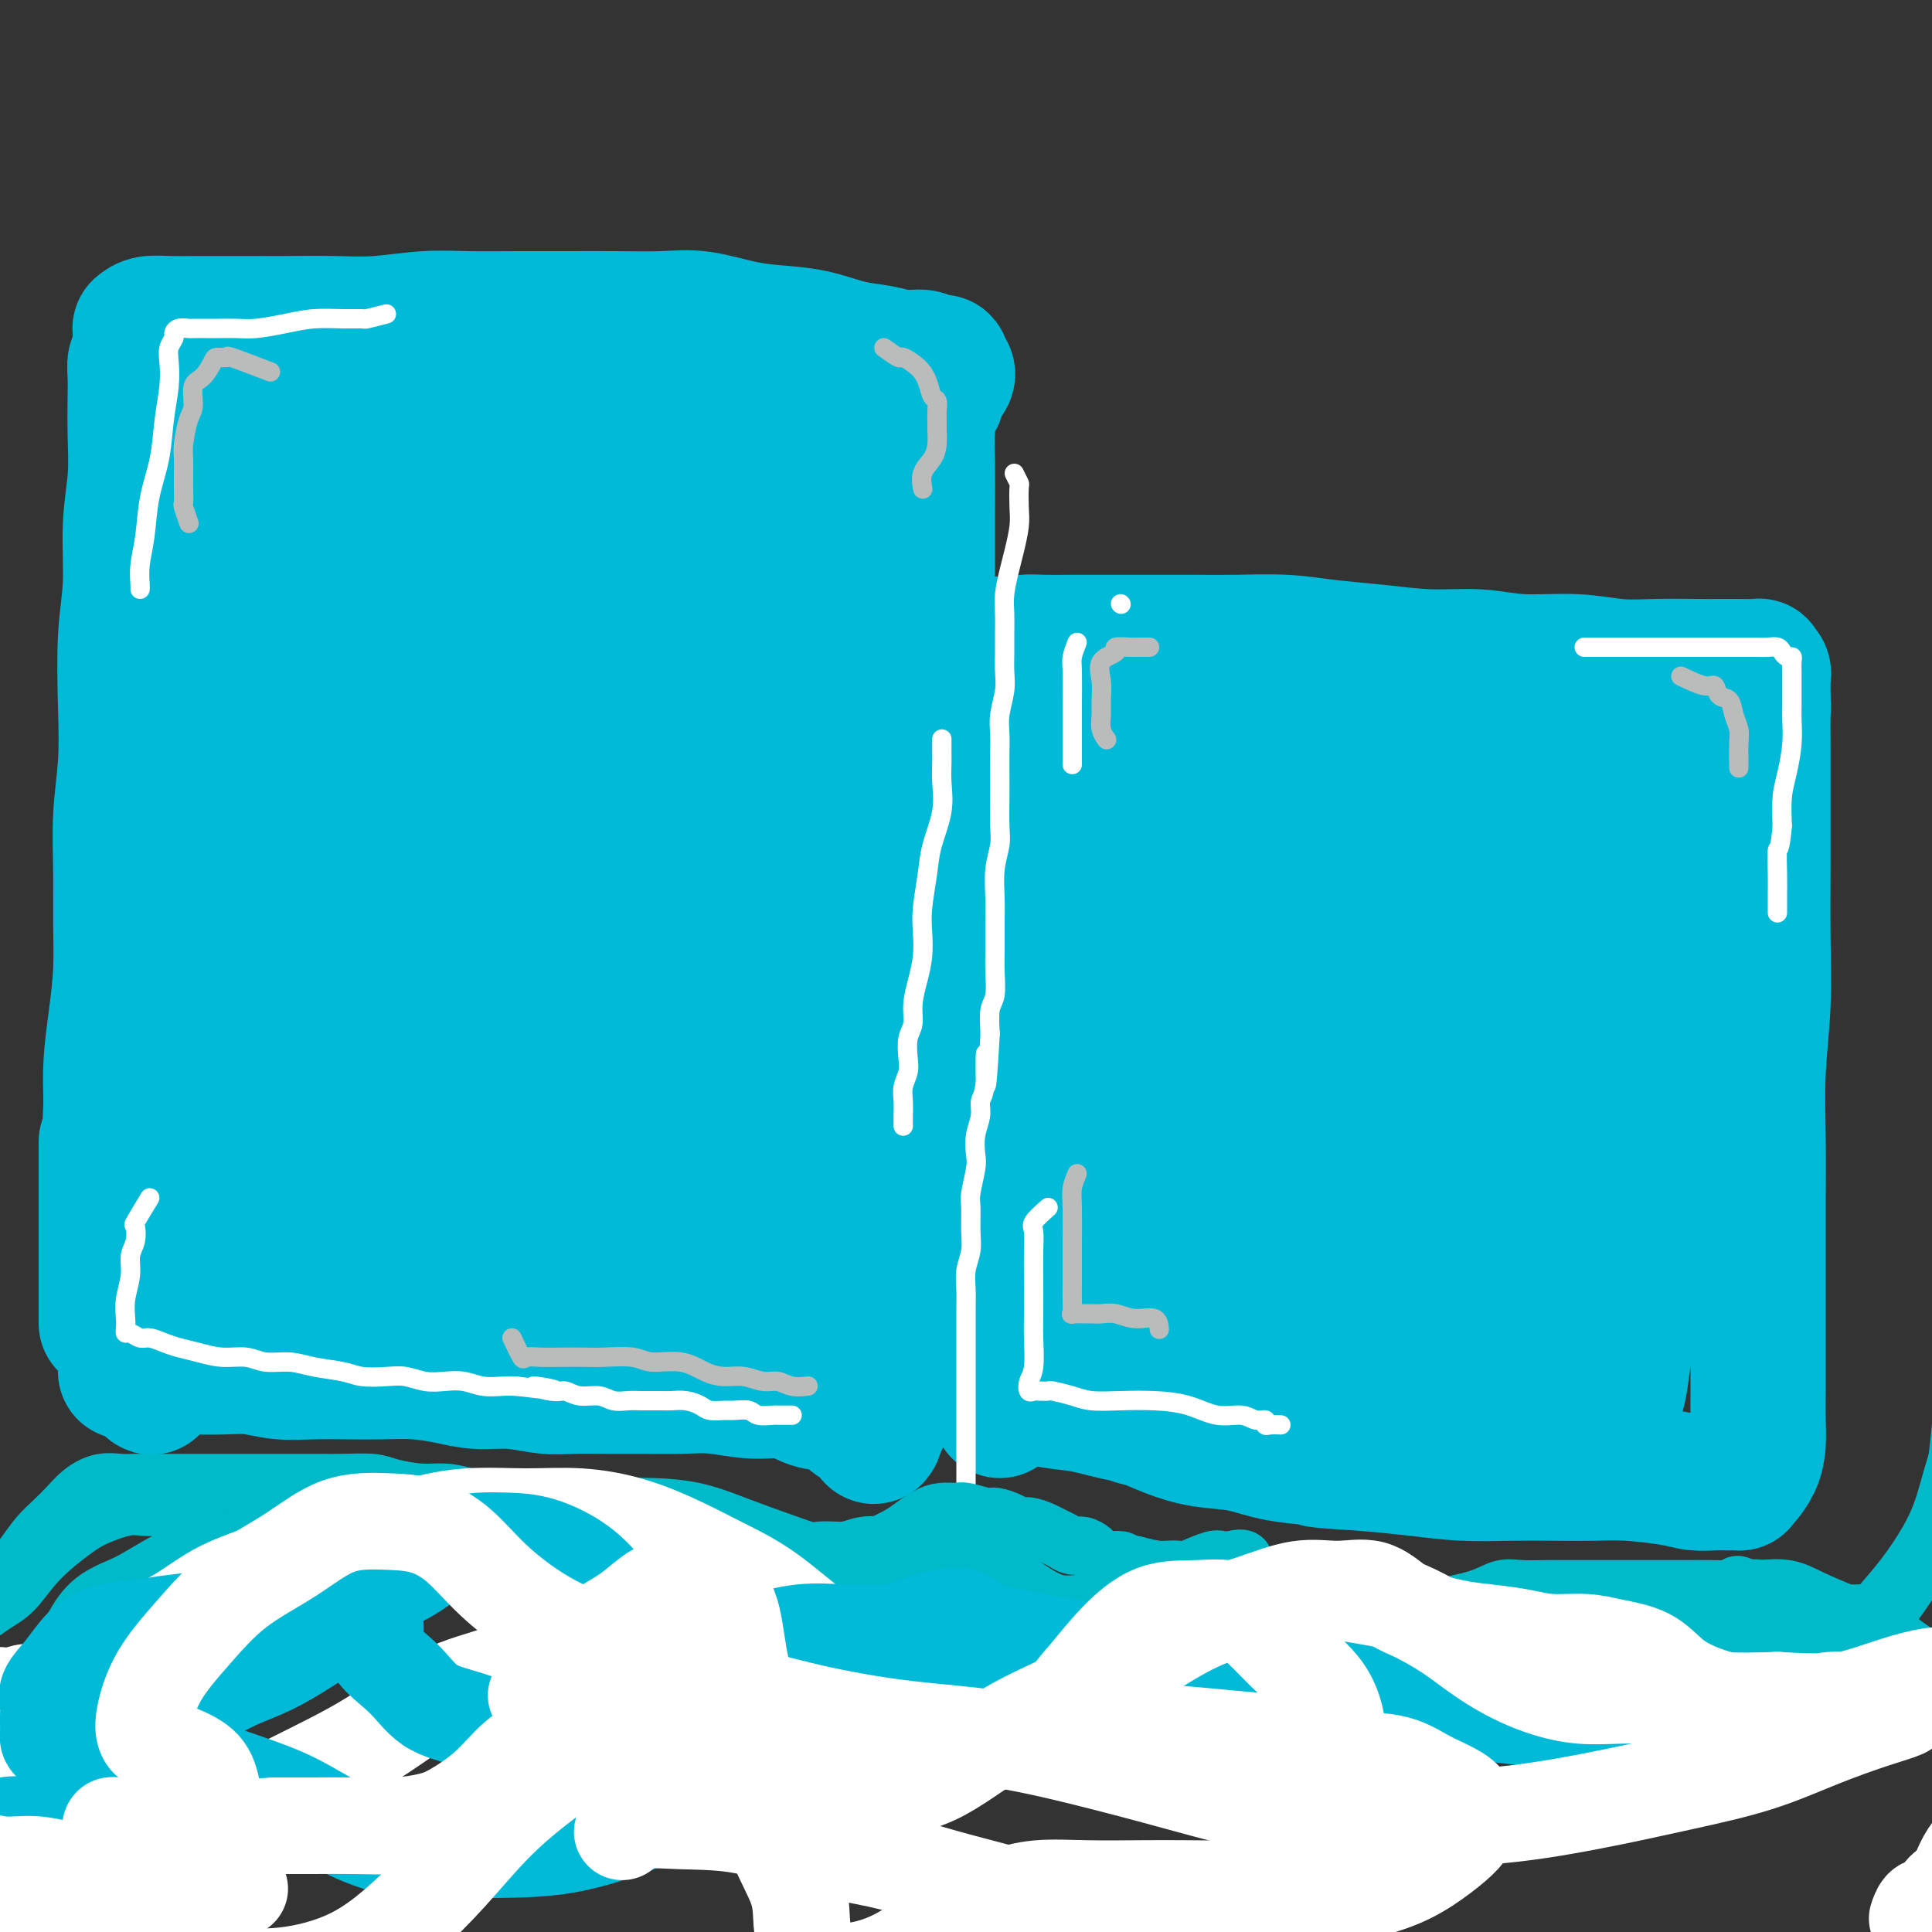
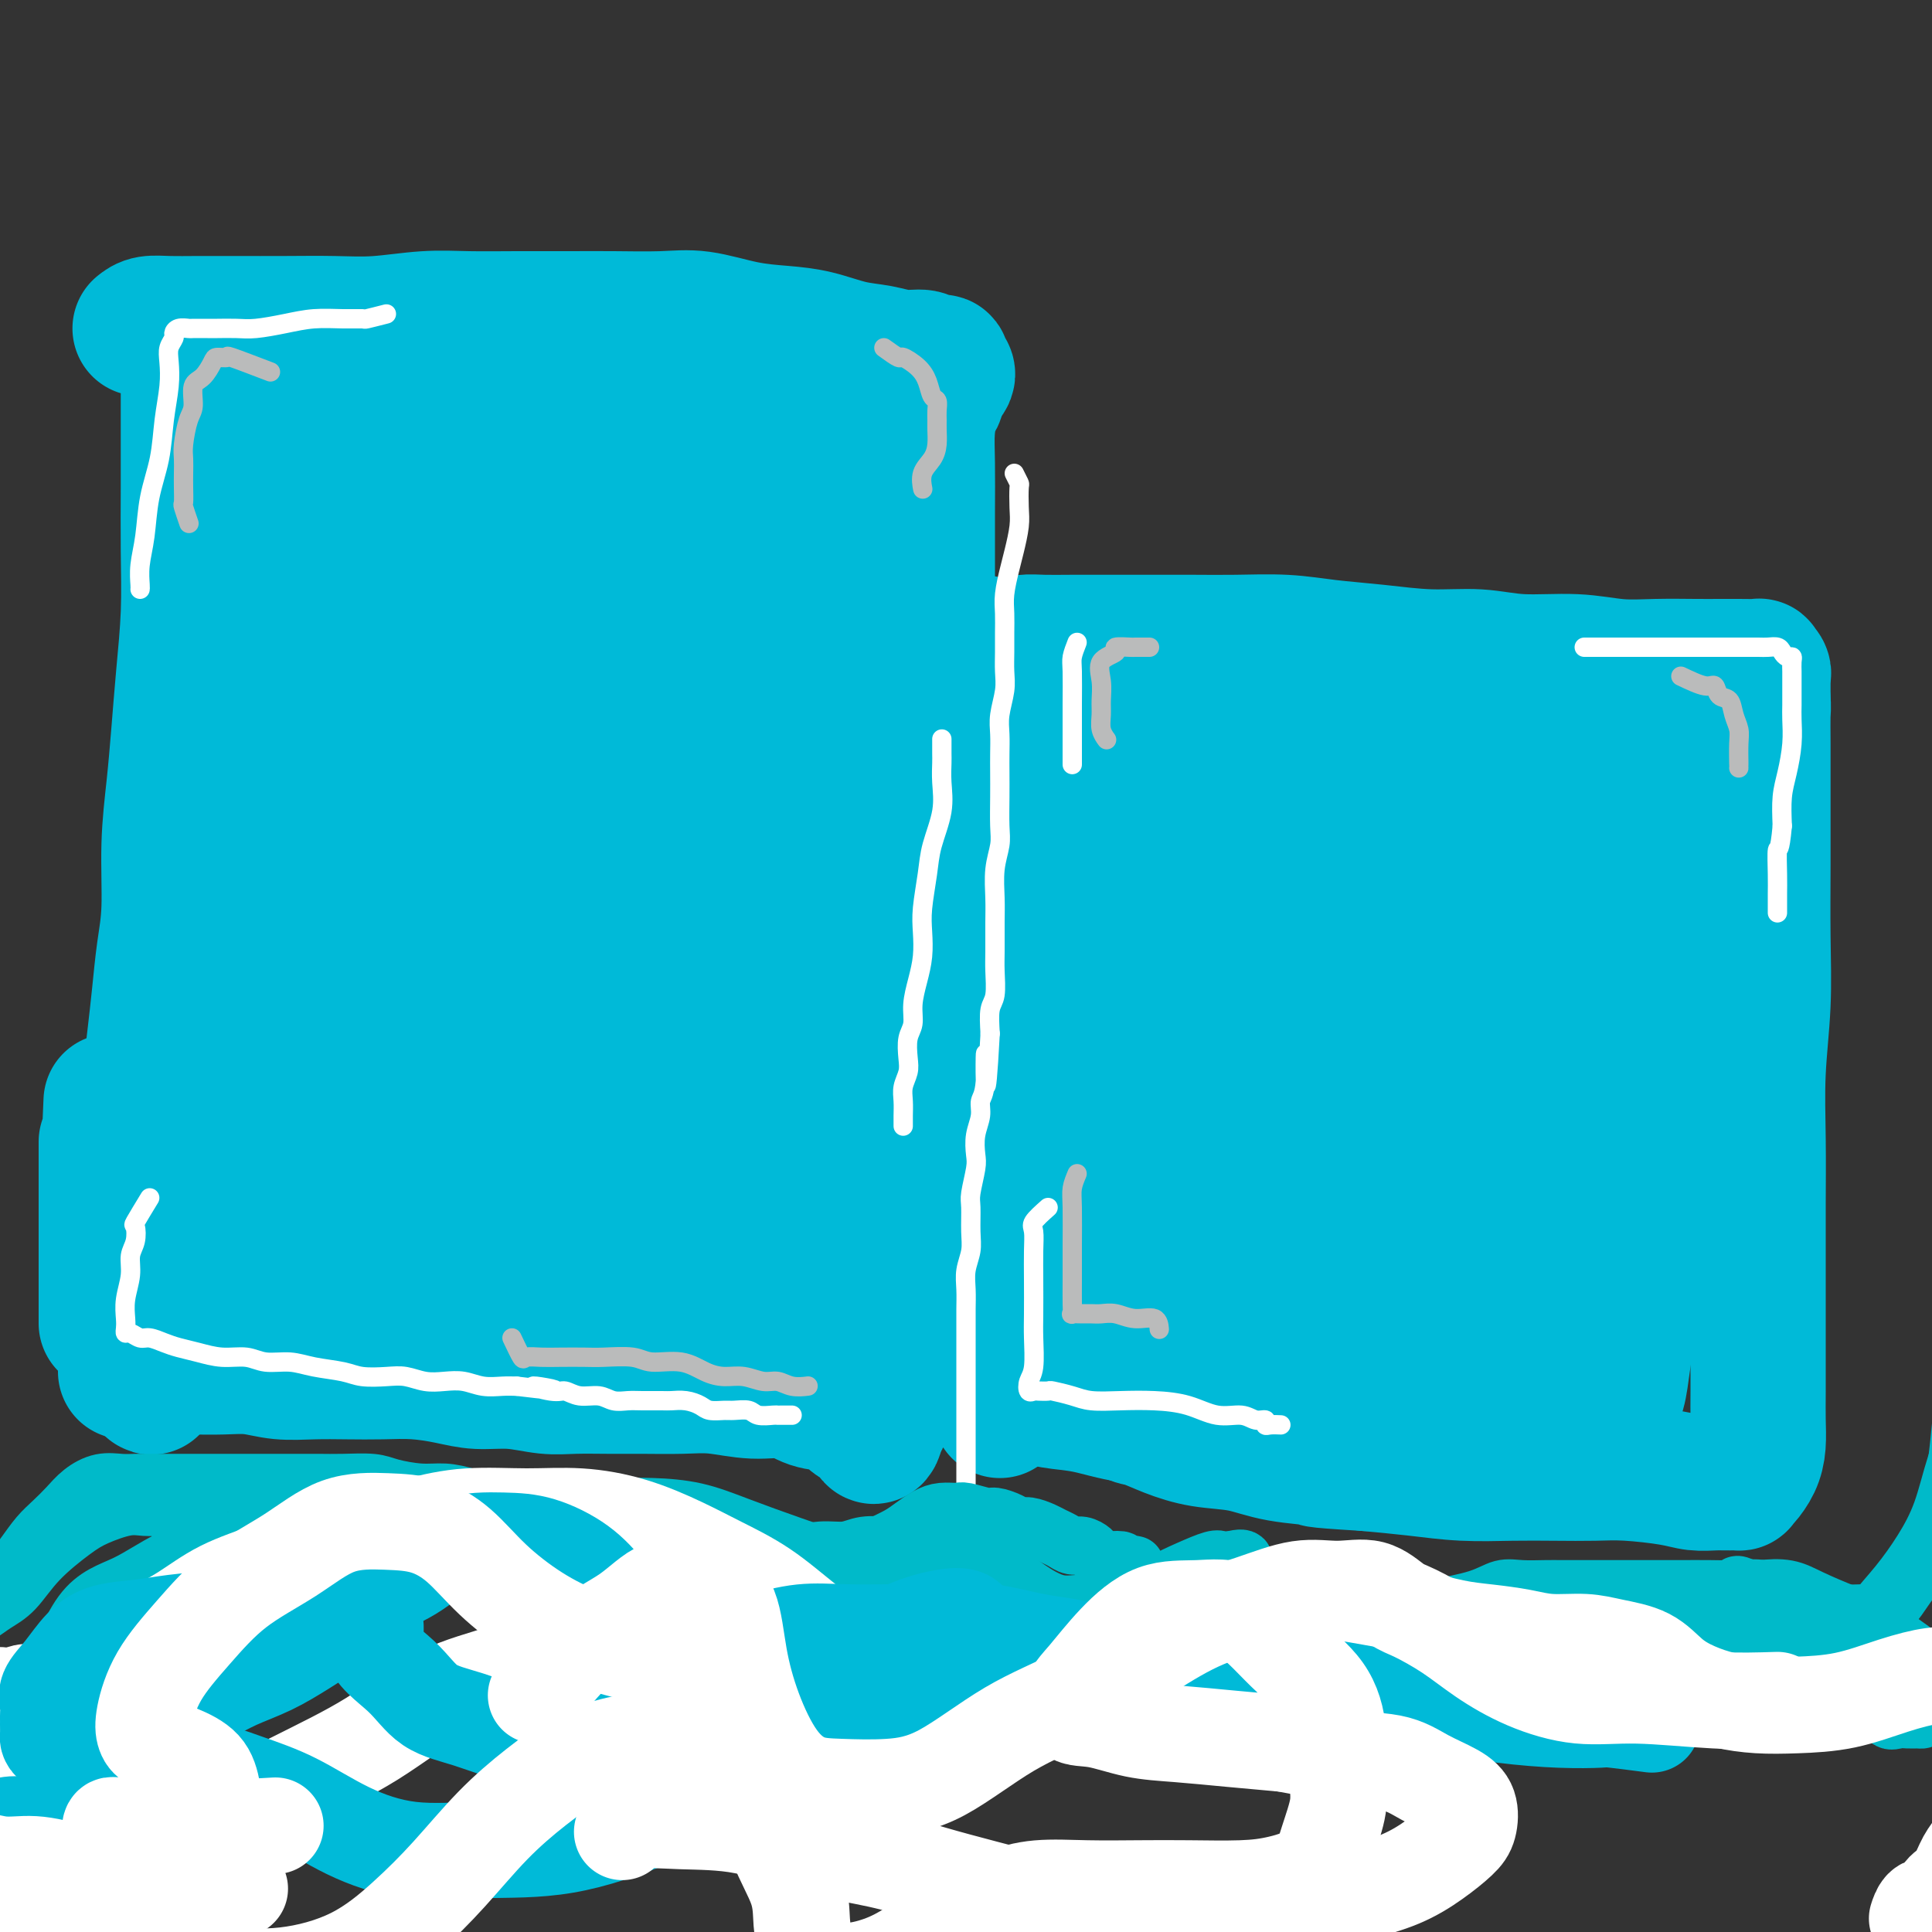
<svg xmlns="http://www.w3.org/2000/svg" viewBox="0 0 400 400" version="1.1">
  <rect x="0" y="0" width="400" height="400" fill="#333333" stroke="none" />
  <g fill="none" stroke="#00BAD8" stroke-width="4" stroke-linecap="round" stroke-linejoin="round">
    <path d="M41,74c0.845,1.881 1.691,3.761 2,5c0.309,1.239 0.082,1.836 0,3c-0.082,1.164 -0.020,2.894 0,5c0.020,2.106 -0.002,4.589 0,7c0.002,2.411 0.028,4.750 0,8c-0.028,3.250 -0.112,7.410 0,11c0.112,3.590 0.419,6.609 0,10c-0.419,3.391 -1.562,7.154 -2,11c-0.438,3.846 -0.169,7.774 0,11c0.169,3.226 0.239,5.749 0,9c-0.239,3.251 -0.786,7.230 -1,11c-0.214,3.770 -0.095,7.333 0,11c0.095,3.667 0.165,7.439 0,11c-0.165,3.561 -0.565,6.911 -1,10c-0.435,3.089 -0.905,5.919 -1,9c-0.095,3.081 0.186,6.414 0,10c-0.186,3.586 -0.838,7.423 -1,11c-0.162,3.577 0.167,6.892 0,10c-0.167,3.108 -0.829,6.008 -1,9c-0.171,2.992 0.150,6.074 0,9c-0.150,2.926 -0.772,5.694 -1,8c-0.228,2.306 -0.061,4.149 0,6c0.061,1.851 0.016,3.712 0,5c-0.016,1.288 -0.004,2.005 0,3c0.004,0.995 0.001,2.268 0,3c-0.001,0.732 -0.000,0.923 0,1c0.000,0.077 0.000,0.038 0,0" />
  </g>
  <g fill="none" stroke="#00BAD8" stroke-width="28" stroke-linecap="round" stroke-linejoin="round">
    <path d="M39,79c-0.000,1.587 -0.000,3.174 0,4c0.000,0.826 0.001,0.889 0,2c-0.001,1.111 -0.003,3.268 0,6c0.003,2.732 0.012,6.039 0,10c-0.012,3.961 -0.044,8.575 0,13c0.044,4.425 0.166,8.662 0,13c-0.166,4.338 -0.618,8.776 -1,13c-0.382,4.224 -0.694,8.233 -1,12c-0.306,3.767 -0.607,7.292 -1,11c-0.393,3.708 -0.879,7.600 -1,12c-0.121,4.400 0.121,9.307 0,13c-0.121,3.693 -0.607,6.171 -1,9c-0.393,2.829 -0.693,6.009 -1,9c-0.307,2.991 -0.621,5.795 -1,9c-0.379,3.205 -0.823,6.813 -1,10c-0.177,3.187 -0.086,5.955 0,9c0.086,3.045 0.167,6.368 0,9c-0.167,2.632 -0.581,4.574 -1,7c-0.419,2.426 -0.844,5.335 -1,8c-0.156,2.665 -0.042,5.084 0,7c0.042,1.916 0.011,3.328 0,5c-0.011,1.672 -0.003,3.603 0,5c0.003,1.397 -0.000,2.259 0,3c0.000,0.741 0.003,1.361 0,2c-0.003,0.639 -0.012,1.295 0,2c0.012,0.705 0.044,1.457 0,2c-0.044,0.543 -0.166,0.877 0,1c0.166,0.123 0.619,0.035 1,0c0.381,-0.035 0.691,-0.018 1,0" />
    <path d="M31,285c0.412,4.206 0.441,1.222 1,0c0.559,-1.222 1.647,-0.683 3,-1c1.353,-0.317 2.969,-1.489 5,-2c2.031,-0.511 4.475,-0.361 7,-1c2.525,-0.639 5.130,-2.066 8,-3c2.870,-0.934 6.006,-1.375 9,-2c2.994,-0.625 5.848,-1.433 9,-2c3.152,-0.567 6.604,-0.891 10,-1c3.396,-0.109 6.737,-0.002 10,0c3.263,0.002 6.449,-0.099 10,0c3.551,0.099 7.466,0.398 11,1c3.534,0.602 6.688,1.505 10,2c3.312,0.495 6.784,0.581 10,1c3.216,0.419 6.176,1.170 9,2c2.824,0.830 5.512,1.739 8,2c2.488,0.261 4.774,-0.125 7,0c2.226,0.125 4.390,0.762 6,1c1.610,0.238 2.666,0.076 4,0c1.334,-0.076 2.947,-0.068 4,0c1.053,0.068 1.547,0.195 2,0c0.453,-0.195 0.867,-0.712 1,-1c0.133,-0.288 -0.013,-0.347 0,-1c0.013,-0.653 0.187,-1.901 0,-3c-0.187,-1.099 -0.733,-2.049 -1,-4c-0.267,-1.951 -0.254,-4.901 -1,-8c-0.746,-3.099 -2.252,-6.346 -3,-10c-0.748,-3.654 -0.740,-7.715 -1,-12c-0.260,-4.285 -0.789,-8.796 -1,-13c-0.211,-4.204 -0.106,-8.102 0,-12" />
    <path d="M168,218c-1.063,-12.262 -0.221,-11.416 0,-14c0.221,-2.584 -0.180,-8.598 0,-14c0.180,-5.402 0.940,-10.191 2,-15c1.060,-4.809 2.420,-9.637 3,-14c0.580,-4.363 0.380,-8.261 1,-12c0.620,-3.739 2.061,-7.318 3,-11c0.939,-3.682 1.375,-7.468 2,-11c0.625,-3.532 1.439,-6.812 2,-10c0.561,-3.188 0.870,-6.286 1,-9c0.130,-2.714 0.081,-5.045 0,-7c-0.081,-1.955 -0.194,-3.536 0,-5c0.194,-1.464 0.693,-2.812 0,-4c-0.693,-1.188 -2.579,-2.216 -4,-3c-1.421,-0.784 -2.376,-1.323 -4,-2c-1.624,-0.677 -3.918,-1.491 -6,-2c-2.082,-0.509 -3.951,-0.714 -6,-1c-2.049,-0.286 -4.276,-0.654 -7,-1c-2.724,-0.346 -5.945,-0.669 -9,-1c-3.055,-0.331 -5.943,-0.670 -9,-1c-3.057,-0.330 -6.283,-0.652 -9,-1c-2.717,-0.348 -4.925,-0.724 -8,-1c-3.075,-0.276 -7.016,-0.454 -10,-1c-2.984,-0.546 -5.009,-1.461 -8,-2c-2.991,-0.539 -6.948,-0.704 -10,-1c-3.052,-0.296 -5.199,-0.724 -8,-1c-2.801,-0.276 -6.254,-0.400 -9,-1c-2.746,-0.600 -4.783,-1.677 -7,-2c-2.217,-0.323 -4.615,0.109 -7,0c-2.385,-0.109 -4.758,-0.760 -7,-1c-2.242,-0.240 -4.355,-0.069 -6,0c-1.645,0.069 -2.823,0.034 -4,0" />
    <path d="M44,70c-18.420,-2.069 -5.472,-0.243 -1,1c4.472,1.243 0.466,1.902 -1,3c-1.466,1.098 -0.393,2.635 0,4c0.393,1.365 0.105,2.558 0,5c-0.105,2.442 -0.028,6.134 0,10c0.028,3.866 0.008,7.908 0,13c-0.008,5.092 -0.002,11.235 0,17c0.002,5.765 0.001,11.152 0,17c-0.001,5.848 -0.001,12.156 0,18c0.001,5.844 0.004,11.222 0,17c-0.004,5.778 -0.015,11.955 0,18c0.015,6.045 0.057,11.959 0,17c-0.057,5.041 -0.212,9.210 0,13c0.212,3.790 0.793,7.202 1,10c0.207,2.798 0.041,4.981 0,7c-0.041,2.019 0.041,3.872 0,5c-0.041,1.128 -0.207,1.530 0,2c0.207,0.470 0.788,1.007 1,1c0.212,-0.007 0.057,-0.557 0,-2c-0.057,-1.443 -0.014,-3.779 0,-7c0.014,-3.221 -0.001,-7.328 0,-12c0.001,-4.672 0.019,-9.908 0,-16c-0.019,-6.092 -0.074,-13.039 0,-20c0.074,-6.961 0.277,-13.937 1,-21c0.723,-7.063 1.964,-14.213 3,-21c1.036,-6.787 1.865,-13.211 3,-20c1.135,-6.789 2.575,-13.943 4,-20c1.425,-6.057 2.836,-11.016 4,-15c1.164,-3.984 2.082,-6.992 3,-10" />
    <path d="M62,84c3.265,-14.379 2.927,-7.325 3,-5c0.073,2.325 0.557,-0.079 1,-1c0.443,-0.921 0.845,-0.357 1,0c0.155,0.357 0.062,0.509 0,1c-0.062,0.491 -0.092,1.322 0,4c0.092,2.678 0.306,7.203 0,13c-0.306,5.797 -1.133,12.865 -2,22c-0.867,9.135 -1.773,20.335 -3,31c-1.227,10.665 -2.773,20.795 -4,30c-1.227,9.205 -2.133,17.487 -3,25c-0.867,7.513 -1.695,14.259 -2,21c-0.305,6.741 -0.086,13.479 0,19c0.086,5.521 0.038,9.825 0,13c-0.038,3.175 -0.067,5.221 0,6c0.067,0.779 0.230,0.290 1,0c0.770,-0.290 2.148,-0.380 3,-4c0.852,-3.620 1.179,-10.770 2,-18c0.821,-7.230 2.136,-14.542 3,-22c0.864,-7.458 1.277,-15.064 2,-23c0.723,-7.936 1.757,-16.203 3,-24c1.243,-7.797 2.694,-15.123 4,-22c1.306,-6.877 2.465,-13.304 4,-21c1.535,-7.696 3.444,-16.661 5,-24c1.556,-7.339 2.759,-13.054 4,-18c1.241,-4.946 2.520,-9.125 4,-12c1.480,-2.875 3.162,-4.445 4,-5c0.838,-0.555 0.832,-0.093 1,0c0.168,0.093 0.509,-0.181 1,1c0.491,1.181 1.132,3.818 1,9c-0.132,5.182 -1.038,12.909 -2,22c-0.962,9.091 -1.981,19.545 -3,30" />
    <path d="M90,132c-1.434,13.782 -2.517,22.238 -4,32c-1.483,9.762 -3.364,20.830 -5,31c-1.636,10.170 -3.028,19.440 -4,27c-0.972,7.560 -1.525,13.408 -2,19c-0.475,5.592 -0.871,10.929 -1,14c-0.129,3.071 0.008,3.876 0,4c-0.008,0.124 -0.163,-0.435 0,-1c0.163,-0.565 0.642,-1.137 2,-5c1.358,-3.863 3.594,-11.018 5,-18c1.406,-6.982 1.982,-13.791 3,-22c1.018,-8.209 2.477,-17.817 4,-27c1.523,-9.183 3.110,-17.940 5,-26c1.890,-8.060 4.083,-15.424 6,-23c1.917,-7.576 3.557,-15.365 5,-22c1.443,-6.635 2.687,-12.115 4,-17c1.313,-4.885 2.694,-9.174 4,-12c1.306,-2.826 2.535,-4.188 3,-5c0.465,-0.812 0.165,-1.072 0,-1c-0.165,0.072 -0.195,0.477 0,3c0.195,2.523 0.614,7.165 0,13c-0.614,5.835 -2.262,12.864 -4,21c-1.738,8.136 -3.566,17.378 -5,28c-1.434,10.622 -2.475,22.622 -4,33c-1.525,10.378 -3.534,19.134 -5,28c-1.466,8.866 -2.389,17.843 -3,25c-0.611,7.157 -0.909,12.494 -1,17c-0.091,4.506 0.025,8.180 0,10c-0.025,1.820 -0.192,1.787 0,2c0.192,0.213 0.744,0.673 2,-1c1.256,-1.673 3.216,-5.478 5,-11c1.784,-5.522 3.392,-12.761 5,-20" />
    <path d="M105,228c1.455,-7.449 2.594,-16.070 4,-25c1.406,-8.930 3.079,-18.168 5,-27c1.921,-8.832 4.091,-17.259 6,-25c1.909,-7.741 3.559,-14.795 5,-21c1.441,-6.205 2.675,-11.562 4,-16c1.325,-4.438 2.743,-7.956 4,-11c1.257,-3.044 2.354,-5.614 3,-7c0.646,-1.386 0.842,-1.590 1,-1c0.158,0.590 0.277,1.972 0,4c-0.277,2.028 -0.949,4.702 -2,10c-1.051,5.298 -2.479,13.222 -4,22c-1.521,8.778 -3.133,18.412 -5,29c-1.867,10.588 -3.989,22.129 -6,33c-2.011,10.871 -3.911,21.071 -5,30c-1.089,8.929 -1.366,16.587 -2,23c-0.634,6.413 -1.626,11.583 -2,15c-0.374,3.417 -0.132,5.082 0,6c0.132,0.918 0.153,1.088 1,0c0.847,-1.088 2.521,-3.433 4,-8c1.479,-4.567 2.764,-11.355 4,-19c1.236,-7.645 2.422,-16.146 4,-24c1.578,-7.854 3.549,-15.060 5,-23c1.451,-7.940 2.384,-16.615 4,-25c1.616,-8.385 3.917,-16.478 6,-24c2.083,-7.522 3.948,-14.471 6,-21c2.052,-6.529 4.290,-12.639 6,-18c1.710,-5.361 2.891,-9.973 4,-13c1.109,-3.027 2.145,-4.469 3,-5c0.855,-0.531 1.530,-0.152 2,0c0.470,0.152 0.735,0.076 1,0" />
    <path d="M161,87c1.133,0.160 0.967,3.061 1,7c0.033,3.939 0.266,8.918 0,16c-0.266,7.082 -1.030,16.268 -2,25c-0.970,8.732 -2.145,17.009 -3,25c-0.855,7.991 -1.391,15.694 -2,24c-0.609,8.306 -1.291,17.214 -2,25c-0.709,7.786 -1.445,14.449 -2,21c-0.555,6.551 -0.931,12.988 -1,18c-0.069,5.012 0.167,8.597 0,12c-0.167,3.403 -0.737,6.622 -1,5c-0.263,-1.622 -0.219,-8.085 0,-15c0.219,-6.915 0.615,-14.282 1,-21c0.385,-6.718 0.761,-12.788 1,-20c0.239,-7.212 0.343,-15.565 1,-23c0.657,-7.435 1.868,-13.950 3,-20c1.132,-6.050 2.183,-11.635 3,-17c0.817,-5.365 1.398,-10.510 2,-15c0.602,-4.490 1.224,-8.326 2,-11c0.776,-2.674 1.706,-4.187 2,-4c0.294,0.187 -0.049,2.075 0,4c0.049,1.925 0.488,3.888 0,8c-0.488,4.112 -1.905,10.374 -3,17c-1.095,6.626 -1.869,13.618 -3,22c-1.131,8.382 -2.618,18.155 -4,27c-1.382,8.845 -2.659,16.763 -4,24c-1.341,7.237 -2.746,13.795 -4,19c-1.254,5.205 -2.358,9.059 -3,12c-0.642,2.941 -0.821,4.971 -1,7" />
-     <path d="M142,259c-3.524,22.286 -1.333,8.000 0,3c1.333,-5.000 1.810,-0.714 2,1c0.190,1.714 0.095,0.857 0,0" />
    <path d="M208,134c1.368,-0.423 2.736,-0.845 4,-1c1.264,-0.155 2.425,-0.042 4,0c1.575,0.042 3.565,0.011 6,0c2.435,-0.011 5.317,-0.004 8,0c2.683,0.004 5.168,0.004 8,0c2.832,-0.004 6.009,-0.012 9,0c2.991,0.012 5.794,0.046 9,0c3.206,-0.046 6.816,-0.171 10,0c3.184,0.171 5.942,0.638 9,1c3.058,0.362 6.415,0.618 10,1c3.585,0.382 7.397,0.891 11,1c3.603,0.109 6.995,-0.181 10,0c3.005,0.181 5.622,0.833 9,1c3.378,0.167 7.516,-0.151 11,0c3.484,0.151 6.314,0.773 9,1c2.686,0.227 5.229,0.061 8,0c2.771,-0.061 5.771,-0.017 8,0c2.229,0.017 3.687,0.007 5,0c1.313,-0.007 2.481,-0.012 4,0c1.519,0.012 3.388,0.041 4,0c0.612,-0.041 -0.032,-0.151 0,0c0.032,0.151 0.741,0.564 1,1c0.259,0.436 0.069,0.896 0,1c-0.069,0.104 -0.019,-0.147 0,0c0.019,0.147 0.005,0.694 0,1c-0.005,0.306 -0.001,0.373 0,1c0.001,0.627 0.001,1.813 0,3" />
    <path d="M365,145c0.155,1.530 0.041,1.856 0,3c-0.041,1.144 -0.010,3.108 0,6c0.010,2.892 -0.001,6.714 0,11c0.001,4.286 0.014,9.035 0,14c-0.014,4.965 -0.056,10.144 0,15c0.056,4.856 0.211,9.387 0,14c-0.211,4.613 -0.789,9.306 -1,14c-0.211,4.694 -0.057,9.389 0,14c0.057,4.611 0.015,9.138 0,13c-0.015,3.862 -0.004,7.060 0,11c0.004,3.940 0.002,8.623 0,12c-0.002,3.377 -0.003,5.449 0,8c0.003,2.551 0.008,5.580 0,8c-0.008,2.420 -0.031,4.232 0,6c0.031,1.768 0.115,3.493 0,5c-0.115,1.507 -0.430,2.796 -1,4c-0.570,1.204 -1.395,2.323 -2,3c-0.605,0.677 -0.989,0.913 -1,1c-0.011,0.087 0.353,0.024 0,0c-0.353,-0.024 -1.423,-0.009 -2,0c-0.577,0.009 -0.663,0.013 -1,0c-0.337,-0.013 -0.926,-0.042 -2,0c-1.074,0.042 -2.633,0.155 -4,0c-1.367,-0.155 -2.542,-0.578 -5,-1c-2.458,-0.422 -6.197,-0.844 -9,-1c-2.803,-0.156 -4.668,-0.045 -7,0c-2.332,0.045 -5.130,0.023 -8,0c-2.870,-0.023 -5.810,-0.047 -9,0c-3.190,0.047 -6.628,0.167 -10,0c-3.372,-0.167 -6.678,-0.619 -10,-1c-3.322,-0.381 -6.661,-0.690 -10,-1" />
    <path d="M283,303c-13.484,-0.815 -9.694,-0.851 -10,-1c-0.306,-0.149 -4.708,-0.411 -8,-1c-3.292,-0.589 -5.476,-1.504 -8,-2c-2.524,-0.496 -5.390,-0.574 -8,-1c-2.610,-0.426 -4.964,-1.202 -7,-2c-2.036,-0.798 -3.754,-1.619 -5,-2c-1.246,-0.381 -2.022,-0.321 -3,-1c-0.978,-0.679 -2.160,-2.098 -3,-3c-0.840,-0.902 -1.338,-1.288 -2,-2c-0.662,-0.712 -1.489,-1.751 -2,-3c-0.511,-1.249 -0.707,-2.708 -1,-4c-0.293,-1.292 -0.682,-2.416 -1,-4c-0.318,-1.584 -0.565,-3.627 -1,-6c-0.435,-2.373 -1.060,-5.074 -2,-8c-0.940,-2.926 -2.196,-6.076 -3,-9c-0.804,-2.924 -1.156,-5.620 -2,-9c-0.844,-3.380 -2.180,-7.443 -3,-11c-0.820,-3.557 -1.122,-6.607 -2,-10c-0.878,-3.393 -2.330,-7.129 -3,-11c-0.670,-3.871 -0.558,-7.876 -1,-12c-0.442,-4.124 -1.439,-8.365 -2,-12c-0.561,-3.635 -0.686,-6.662 -1,-10c-0.314,-3.338 -0.816,-6.988 -1,-10c-0.184,-3.012 -0.049,-5.388 0,-8c0.049,-2.612 0.013,-5.462 0,-8c-0.013,-2.538 -0.004,-4.766 0,-7c0.004,-2.234 0.001,-4.475 0,-6c-0.001,-1.525 -0.000,-2.334 0,-3c0.000,-0.666 0.000,-1.190 0,-1c-0.000,0.190 -0.000,1.095 0,2" />
    <path d="M204,138c-0.781,-10.945 -0.234,-0.809 0,4c0.234,4.809 0.156,4.291 0,7c-0.156,2.709 -0.390,8.647 0,15c0.390,6.353 1.404,13.122 2,21c0.596,7.878 0.773,16.864 1,25c0.227,8.136 0.502,15.421 1,23c0.498,7.579 1.219,15.453 2,22c0.781,6.547 1.624,11.766 2,16c0.376,4.234 0.287,7.482 1,10c0.713,2.518 2.229,4.306 3,5c0.771,0.694 0.796,0.294 1,0c0.204,-0.294 0.588,-0.481 1,-3c0.412,-2.519 0.851,-7.368 1,-14c0.149,-6.632 0.007,-15.045 0,-23c-0.007,-7.955 0.119,-15.451 0,-24c-0.119,-8.549 -0.484,-18.151 0,-27c0.484,-8.849 1.817,-16.946 3,-24c1.183,-7.054 2.216,-13.065 3,-17c0.784,-3.935 1.320,-5.796 2,-8c0.680,-2.204 1.503,-4.753 2,-6c0.497,-1.247 0.669,-1.193 1,-1c0.331,0.193 0.821,0.526 1,1c0.179,0.474 0.048,1.089 0,2c-0.048,0.911 -0.013,2.119 0,3c0.013,0.881 0.003,1.435 0,2c-0.003,0.565 0.001,1.140 0,2c-0.001,0.860 -0.006,2.004 0,3c0.006,0.996 0.022,1.844 0,3c-0.022,1.156 -0.083,2.619 -1,4c-0.917,1.381 -2.691,2.680 -4,4c-1.309,1.320 -2.155,2.660 -3,4" />
    <path d="M223,167c-2.003,2.770 -3.009,3.694 -4,5c-0.991,1.306 -1.967,2.995 -3,5c-1.033,2.005 -2.123,4.328 -3,7c-0.877,2.672 -1.540,5.693 -2,9c-0.460,3.307 -0.715,6.900 -1,11c-0.285,4.100 -0.598,8.708 -1,13c-0.402,4.292 -0.892,8.269 -1,13c-0.108,4.731 0.167,10.216 0,15c-0.167,4.784 -0.777,8.868 -1,13c-0.223,4.132 -0.060,8.314 0,12c0.060,3.686 0.015,6.876 0,10c-0.015,3.124 -0.001,6.181 0,8c0.001,1.819 -0.012,2.401 0,3c0.012,0.599 0.050,1.216 0,1c-0.050,-0.216 -0.188,-1.263 0,-3c0.188,-1.737 0.703,-4.163 1,-8c0.297,-3.837 0.378,-9.084 1,-15c0.622,-5.916 1.786,-12.500 3,-20c1.214,-7.500 2.478,-15.917 4,-24c1.522,-8.083 3.304,-15.834 5,-23c1.696,-7.166 3.308,-13.747 5,-20c1.692,-6.253 3.465,-12.177 5,-17c1.535,-4.823 2.831,-8.546 4,-12c1.169,-3.454 2.212,-6.638 3,-9c0.788,-2.362 1.322,-3.901 2,-5c0.678,-1.099 1.501,-1.759 2,-2c0.499,-0.241 0.673,-0.065 1,0c0.327,0.065 0.808,0.019 1,1c0.192,0.981 0.096,2.991 0,5" />
    <path d="M244,140c0.539,2.907 0.888,7.176 1,13c0.112,5.824 -0.012,13.205 0,22c0.012,8.795 0.161,19.006 0,28c-0.161,8.994 -0.633,16.771 -1,25c-0.367,8.229 -0.631,16.910 -1,24c-0.369,7.090 -0.844,12.589 -1,17c-0.156,4.411 0.008,7.735 0,10c-0.008,2.265 -0.189,3.473 0,4c0.189,0.527 0.748,0.374 1,0c0.252,-0.374 0.197,-0.970 1,-4c0.803,-3.030 2.464,-8.496 4,-16c1.536,-7.504 2.947,-17.047 4,-26c1.053,-8.953 1.746,-17.317 3,-26c1.254,-8.683 3.068,-17.685 5,-25c1.932,-7.315 3.982,-12.943 5,-18c1.018,-5.057 1.003,-9.543 2,-13c0.997,-3.457 3.004,-5.884 4,-8c0.996,-2.116 0.980,-3.922 1,-4c0.020,-0.078 0.077,1.573 0,4c-0.077,2.427 -0.289,5.629 -1,11c-0.711,5.371 -1.921,12.911 -3,22c-1.079,9.089 -2.026,19.727 -3,31c-0.974,11.273 -1.973,23.182 -3,33c-1.027,9.818 -2.081,17.545 -3,24c-0.919,6.455 -1.701,11.638 -2,16c-0.299,4.362 -0.113,7.904 0,9c0.113,1.096 0.154,-0.253 0,-1c-0.154,-0.747 -0.503,-0.894 0,-5c0.503,-4.106 1.858,-12.173 3,-21c1.142,-8.827 2.071,-18.413 3,-28" />
    <path d="M263,238c1.767,-13.562 3.185,-19.967 5,-28c1.815,-8.033 4.027,-17.696 6,-25c1.973,-7.304 3.706,-12.251 5,-16c1.294,-3.749 2.150,-6.301 3,-8c0.850,-1.699 1.693,-2.545 2,-3c0.307,-0.455 0.076,-0.519 0,0c-0.076,0.519 0.001,1.620 0,4c-0.001,2.380 -0.081,6.038 0,12c0.081,5.962 0.323,14.229 0,23c-0.323,8.771 -1.211,18.047 -2,27c-0.789,8.953 -1.478,17.583 -2,25c-0.522,7.417 -0.875,13.620 -1,18c-0.125,4.380 -0.020,6.937 0,9c0.020,2.063 -0.043,3.631 0,2c0.043,-1.631 0.194,-6.462 1,-13c0.806,-6.538 2.266,-14.783 4,-24c1.734,-9.217 3.740,-19.405 6,-30c2.260,-10.595 4.772,-21.595 7,-31c2.228,-9.405 4.171,-17.215 6,-23c1.829,-5.785 3.545,-9.546 5,-12c1.455,-2.454 2.648,-3.602 3,-4c0.352,-0.398 -0.139,-0.047 0,1c0.139,1.047 0.908,2.788 0,7c-0.908,4.212 -3.493,10.894 -5,18c-1.507,7.106 -1.934,14.636 -3,23c-1.066,8.364 -2.769,17.562 -4,27c-1.231,9.438 -1.990,19.118 -3,27c-1.010,7.882 -2.272,13.968 -3,19c-0.728,5.032 -0.922,9.009 -1,11c-0.078,1.991 -0.039,1.995 0,2" />
    <path d="M292,276c-2.609,19.865 0.367,2.029 3,-8c2.633,-10.029 4.922,-12.249 7,-18c2.078,-5.751 3.943,-15.032 6,-24c2.057,-8.968 4.305,-17.624 7,-26c2.695,-8.376 5.836,-16.474 8,-23c2.164,-6.526 3.352,-11.481 5,-15c1.648,-3.519 3.755,-5.601 5,-7c1.245,-1.399 1.629,-2.114 2,-2c0.371,0.114 0.731,1.058 1,2c0.269,0.942 0.449,1.883 0,6c-0.449,4.117 -1.527,11.412 -3,19c-1.473,7.588 -3.341,15.471 -5,24c-1.659,8.529 -3.109,17.706 -5,27c-1.891,9.294 -4.222,18.706 -6,26c-1.778,7.294 -3.004,12.471 -4,17c-0.996,4.529 -1.762,8.411 -2,10c-0.238,1.589 0.053,0.884 0,1c-0.053,0.116 -0.448,1.053 0,0c0.448,-1.053 1.741,-4.097 3,-9c1.259,-4.903 2.485,-11.663 4,-19c1.515,-7.337 3.319,-15.249 5,-24c1.681,-8.751 3.241,-18.342 5,-27c1.759,-8.658 3.719,-16.384 6,-23c2.281,-6.616 4.884,-12.123 7,-17c2.116,-4.877 3.744,-9.124 5,-12c1.256,-2.876 2.140,-4.381 3,-5c0.860,-0.619 1.694,-0.351 2,0c0.306,0.351 0.082,0.787 0,2c-0.082,1.213 -0.024,3.204 0,6c0.024,2.796 0.012,6.398 0,10" />
    <path d="M351,167c0.184,5.754 -0.354,11.139 -1,17c-0.646,5.861 -1.398,12.196 -2,19c-0.602,6.804 -1.054,14.076 -2,21c-0.946,6.924 -2.386,13.501 -3,19c-0.614,5.499 -0.402,9.921 -1,14c-0.598,4.079 -2.007,7.814 -3,11c-0.993,3.186 -1.571,5.824 -2,8c-0.429,2.176 -0.708,3.889 -1,6c-0.292,2.111 -0.596,4.619 -1,6c-0.404,1.381 -0.907,1.635 -1,2c-0.093,0.365 0.224,0.842 0,1c-0.224,0.158 -0.988,-0.002 -1,0c-0.012,0.002 0.729,0.168 1,0c0.271,-0.168 0.072,-0.668 0,-1c-0.072,-0.332 -0.018,-0.495 0,-1c0.018,-0.505 0.001,-1.350 -1,-2c-1.001,-0.650 -2.988,-1.103 -5,-2c-2.012,-0.897 -4.051,-2.239 -7,-3c-2.949,-0.761 -6.807,-0.942 -11,-1c-4.193,-0.058 -8.722,0.008 -13,0c-4.278,-0.008 -8.304,-0.089 -12,0c-3.696,0.089 -7.061,0.350 -11,1c-3.939,0.650 -8.450,1.691 -12,2c-3.550,0.309 -6.138,-0.113 -9,0c-2.862,0.113 -5.996,0.762 -9,1c-3.004,0.238 -5.877,0.064 -9,0c-3.123,-0.064 -6.495,-0.017 -9,0c-2.505,0.017 -4.144,0.005 -6,0c-1.856,-0.005 -3.928,-0.002 -6,0" />
    <path d="M214,285c-15.406,0.571 -5.922,-0.001 -3,0c2.922,0.001 -0.718,0.574 -2,1c-1.282,0.426 -0.204,0.706 0,1c0.204,0.294 -0.465,0.602 0,1c0.465,0.398 2.065,0.884 3,1c0.935,0.116 1.205,-0.139 2,0c0.795,0.139 2.114,0.671 4,1c1.886,0.329 4.337,0.455 7,1c2.663,0.545 5.536,1.508 9,2c3.464,0.492 7.519,0.513 12,1c4.481,0.487 9.387,1.440 14,2c4.613,0.560 8.933,0.728 13,1c4.067,0.272 7.882,0.647 12,1c4.118,0.353 8.540,0.683 12,1c3.460,0.317 5.960,0.621 9,1c3.040,0.379 6.622,0.834 9,1c2.378,0.166 3.551,0.045 5,0c1.449,-0.045 3.172,-0.012 4,0c0.828,0.012 0.761,0.003 1,0c0.239,-0.003 0.782,-0.001 1,0c0.218,0.001 0.109,0.000 0,0" />
-     <path d="M55,77c-1.227,-1.267 -2.455,-2.535 -3,-3c-0.545,-0.465 -0.409,-0.128 -1,0c-0.591,0.128 -1.910,0.049 -3,0c-1.090,-0.049 -1.951,-0.066 -3,0c-1.049,0.066 -2.287,0.214 -3,0c-0.713,-0.214 -0.903,-0.789 -2,-1c-1.097,-0.211 -3.102,-0.056 -4,0c-0.898,0.056 -0.688,0.014 -1,0c-0.312,-0.014 -1.144,-0.000 -2,0c-0.856,0.000 -1.736,-0.013 -2,0c-0.264,0.013 0.087,0.051 0,0c-0.087,-0.051 -0.612,-0.191 -1,0c-0.388,0.191 -0.640,0.711 -1,1c-0.360,0.289 -0.827,0.345 -1,1c-0.173,0.655 -0.050,1.909 0,3c0.050,1.091 0.029,2.021 0,4c-0.029,1.979 -0.064,5.008 0,8c0.064,2.992 0.227,5.948 0,9c-0.227,3.052 -0.844,6.202 -1,10c-0.156,3.798 0.151,8.244 0,12c-0.151,3.756 -0.758,6.821 -1,11c-0.242,4.179 -0.118,9.471 0,14c0.118,4.529 0.228,8.293 0,12c-0.228,3.707 -0.796,7.356 -1,11c-0.204,3.644 -0.044,7.284 0,11c0.044,3.716 -0.027,7.510 0,11c0.027,3.490 0.152,6.678 0,10c-0.152,3.322 -0.579,6.779 -1,10c-0.421,3.221 -0.834,6.206 -1,9c-0.166,2.794 -0.083,5.397 0,8" />
    <path d="M23,228c-1.000,25.252 -1.000,11.883 -1,9c0.000,-2.883 0.000,4.719 0,9c0.000,4.281 0.000,5.240 0,7c0.000,1.760 0.000,4.321 0,6c0.000,1.679 0.000,2.477 0,4c0.000,1.523 0.000,3.771 0,5c0.000,1.229 -0.000,1.440 0,2c0.000,0.560 0.000,1.470 0,2c0.000,0.530 0.000,0.681 0,1c0.000,0.319 0.000,0.805 0,1c0.000,0.195 0.000,0.097 0,0" />
    <path d="M29,68c0.526,-0.423 1.053,-0.845 2,-1c0.947,-0.155 2.316,-0.042 4,0c1.684,0.042 3.685,0.012 6,0c2.315,-0.012 4.945,-0.007 8,0c3.055,0.007 6.536,0.016 10,0c3.464,-0.016 6.911,-0.057 10,0c3.089,0.057 5.822,0.211 9,0c3.178,-0.211 6.803,-0.789 10,-1c3.197,-0.211 5.967,-0.056 9,0c3.033,0.056 6.331,0.013 10,0c3.669,-0.013 7.711,0.003 11,0c3.289,-0.003 5.827,-0.026 9,0c3.173,0.026 6.983,0.100 10,0c3.017,-0.100 5.243,-0.374 8,0c2.757,0.374 6.046,1.395 9,2c2.954,0.605 5.574,0.793 8,1c2.426,0.207 4.660,0.433 7,1c2.340,0.567 4.786,1.477 7,2c2.214,0.523 4.195,0.661 6,1c1.805,0.339 3.435,0.878 5,1c1.565,0.122 3.064,-0.175 4,0c0.936,0.175 1.309,0.820 2,1c0.691,0.180 1.699,-0.107 2,0c0.301,0.107 -0.105,0.606 0,1c0.105,0.394 0.721,0.683 1,1c0.279,0.317 0.223,0.662 0,1c-0.223,0.338 -0.611,0.669 -1,1" />
    <path d="M195,79c-0.238,0.740 -0.834,0.592 -1,1c-0.166,0.408 0.099,1.374 0,2c-0.099,0.626 -0.562,0.913 -1,2c-0.438,1.087 -0.849,2.973 -1,5c-0.151,2.027 -0.040,4.196 0,7c0.040,2.804 0.011,6.245 0,10c-0.011,3.755 -0.002,7.825 0,12c0.002,4.175 -0.004,8.454 0,13c0.004,4.546 0.016,9.357 0,14c-0.016,4.643 -0.060,9.117 0,14c0.060,4.883 0.223,10.177 0,15c-0.223,4.823 -0.834,9.177 -1,13c-0.166,3.823 0.113,7.115 0,11c-0.113,3.885 -0.618,8.364 -1,12c-0.382,3.636 -0.641,6.429 -1,10c-0.359,3.571 -0.818,7.921 -1,12c-0.182,4.079 -0.087,7.886 0,11c0.087,3.114 0.168,5.534 0,8c-0.168,2.466 -0.584,4.977 -1,8c-0.416,3.023 -0.834,6.557 -1,9c-0.166,2.443 -0.082,3.796 0,6c0.082,2.204 0.162,5.259 0,7c-0.162,1.741 -0.565,2.168 -1,3c-0.435,0.832 -0.901,2.068 -1,3c-0.099,0.932 0.171,1.559 0,2c-0.171,0.441 -0.781,0.696 -1,1c-0.219,0.304 -0.045,0.656 0,1c0.045,0.344 -0.040,0.680 0,1c0.040,0.320 0.203,0.625 0,1c-0.203,0.375 -0.772,0.822 -1,1c-0.228,0.178 -0.114,0.089 0,0" />
    <path d="M182,294c-1.284,6.644 -1.494,1.754 -2,0c-0.506,-1.754 -1.308,-0.373 -2,0c-0.692,0.373 -1.273,-0.263 -2,-1c-0.727,-0.737 -1.599,-1.574 -3,-2c-1.401,-0.426 -3.330,-0.440 -5,-1c-1.670,-0.560 -3.081,-1.667 -5,-2c-1.919,-0.333 -4.345,0.107 -7,0c-2.655,-0.107 -5.538,-0.761 -8,-1c-2.462,-0.239 -4.501,-0.063 -7,0c-2.499,0.063 -5.457,0.013 -8,0c-2.543,-0.013 -4.671,0.011 -7,0c-2.329,-0.011 -4.858,-0.058 -7,0c-2.142,0.058 -3.897,0.222 -6,0c-2.103,-0.222 -4.552,-0.830 -7,-1c-2.448,-0.170 -4.894,0.098 -7,0c-2.106,-0.098 -3.874,-0.562 -6,-1c-2.126,-0.438 -4.612,-0.848 -7,-1c-2.388,-0.152 -4.678,-0.044 -7,0c-2.322,0.044 -4.674,0.026 -7,0c-2.326,-0.026 -4.624,-0.060 -7,0c-2.376,0.060 -4.829,0.212 -7,0c-2.171,-0.212 -4.058,-0.789 -6,-1c-1.942,-0.211 -3.938,-0.058 -6,0c-2.062,0.058 -4.188,0.019 -6,0c-1.812,-0.019 -3.309,-0.019 -5,0c-1.691,0.019 -3.577,0.057 -5,0c-1.423,-0.057 -2.383,-0.208 -3,0c-0.617,0.208 -0.891,0.774 -1,1c-0.109,0.226 -0.055,0.113 0,0" />
  </g>
  <g fill="none" stroke="#FFFFFF" stroke-width="4" stroke-linecap="round" stroke-linejoin="round">
    <path d="M210,98c0.421,0.830 0.842,1.660 1,2c0.158,0.340 0.054,0.189 0,1c-0.054,0.811 -0.057,2.583 0,4c0.057,1.417 0.173,2.479 0,4c-0.173,1.521 -0.635,3.502 -1,5c-0.365,1.498 -0.634,2.515 -1,4c-0.366,1.485 -0.830,3.440 -1,5c-0.170,1.560 -0.044,2.726 0,4c0.044,1.274 0.008,2.654 0,4c-0.008,1.346 0.012,2.656 0,4c-0.012,1.344 -0.056,2.722 0,4c0.056,1.278 0.211,2.455 0,4c-0.211,1.545 -0.789,3.457 -1,5c-0.211,1.543 -0.057,2.716 0,4c0.057,1.284 0.016,2.677 0,4c-0.016,1.323 -0.008,2.575 0,4c0.008,1.425 0.016,3.024 0,5c-0.016,1.976 -0.057,4.329 0,6c0.057,1.671 0.211,2.660 0,4c-0.211,1.340 -0.789,3.031 -1,5c-0.211,1.969 -0.056,4.215 0,6c0.056,1.785 0.011,3.109 0,5c-0.011,1.891 0.011,4.349 0,6c-0.011,1.651 -0.054,2.494 0,4c0.054,1.506 0.207,3.675 0,5c-0.207,1.325 -0.773,1.807 -1,3c-0.227,1.193 -0.113,3.096 0,5" />
    <path d="M205,214c-1.017,18.830 -1.061,7.904 -1,5c0.061,-2.904 0.226,2.212 0,5c-0.226,2.788 -0.844,3.247 -1,4c-0.156,0.753 0.151,1.798 0,3c-0.151,1.202 -0.758,2.560 -1,4c-0.242,1.440 -0.118,2.962 0,4c0.118,1.038 0.229,1.593 0,3c-0.229,1.407 -0.797,3.667 -1,5c-0.203,1.333 -0.040,1.738 0,3c0.040,1.262 -0.042,3.380 0,5c0.042,1.620 0.207,2.741 0,4c-0.207,1.259 -0.788,2.654 -1,4c-0.212,1.346 -0.057,2.643 0,4c0.057,1.357 0.015,2.775 0,4c-0.015,1.225 -0.004,2.256 0,3c0.004,0.744 0.001,1.200 0,2c-0.001,0.800 -0.000,1.942 0,3c0.000,1.058 0.000,2.031 0,3c-0.000,0.969 -0.000,1.935 0,3c0.000,1.065 0.000,2.229 0,3c-0.000,0.771 -0.000,1.147 0,2c0.000,0.853 0.000,2.182 0,3c-0.000,0.818 -0.000,1.127 0,2c0.000,0.873 0.000,2.312 0,3c-0.000,0.688 -0.000,0.626 0,1c0.000,0.374 0.000,1.185 0,2c-0.000,0.815 -0.000,1.636 0,2c0.000,0.364 0.000,0.273 0,1c-0.000,0.727 -0.000,2.273 0,3c0.000,0.727 0.000,0.636 0,1c-0.000,0.364 -0.000,1.182 0,2" />
    <path d="M200,310c-0.774,15.190 -0.208,5.167 0,2c0.208,-3.167 0.060,0.524 0,2c-0.060,1.476 -0.030,0.738 0,0" />
    <path d="M328,134c0.985,0.000 1.970,0.000 3,0c1.030,-0.000 2.106,-0.000 3,0c0.894,0.000 1.606,0.000 3,0c1.394,-0.000 3.469,-0.000 5,0c1.531,0.000 2.516,0.000 4,0c1.484,-0.000 3.465,-0.000 5,0c1.535,0.000 2.624,0.000 4,0c1.376,-0.000 3.041,-0.001 4,0c0.959,0.001 1.213,0.003 2,0c0.787,-0.003 2.109,-0.011 3,0c0.891,0.011 1.353,0.041 2,0c0.647,-0.041 1.480,-0.153 2,0c0.520,0.153 0.728,0.570 1,1c0.272,0.430 0.609,0.873 1,1c0.391,0.127 0.837,-0.062 1,0c0.163,0.062 0.044,0.376 0,1c-0.044,0.624 -0.012,1.558 0,2c0.012,0.442 0.004,0.391 0,1c-0.004,0.609 -0.004,1.877 0,3c0.004,1.123 0.011,2.101 0,3c-0.011,0.899 -0.042,1.719 0,3c0.042,1.281 0.156,3.024 0,5c-0.156,1.976 -0.580,4.186 -1,6c-0.420,1.814 -0.834,3.233 -1,5c-0.166,1.767 -0.083,3.884 0,6" />
    <path d="M369,171c-0.536,5.833 -0.876,4.414 -1,5c-0.124,0.586 -0.033,3.176 0,5c0.033,1.824 0.009,2.881 0,4c-0.009,1.119 -0.002,2.301 0,3c0.002,0.699 0.001,0.914 0,1c-0.001,0.086 -0.000,0.043 0,0" />
    <path d="M217,250c-1.268,1.127 -2.536,2.254 -3,3c-0.464,0.746 -0.125,1.110 0,2c0.125,0.890 0.034,2.308 0,4c-0.034,1.692 -0.013,3.660 0,6c0.013,2.340 0.017,5.051 0,7c-0.017,1.949 -0.054,3.135 0,5c0.054,1.865 0.198,4.409 0,6c-0.198,1.591 -0.739,2.230 -1,3c-0.261,0.770 -0.241,1.670 0,2c0.241,0.330 0.704,0.091 1,0c0.296,-0.091 0.426,-0.035 1,0c0.574,0.035 1.593,0.048 2,0c0.407,-0.048 0.203,-0.157 1,0c0.797,0.157 2.595,0.580 4,1c1.405,0.420 2.415,0.838 4,1c1.585,0.162 3.744,0.067 6,0c2.256,-0.067 4.610,-0.105 7,0c2.390,0.105 4.816,0.353 7,1c2.184,0.647 4.126,1.694 6,2c1.874,0.306 3.681,-0.128 5,0c1.319,0.128 2.151,0.819 3,1c0.849,0.181 1.717,-0.148 2,0c0.283,0.148 -0.017,0.772 0,1c0.017,0.228 0.351,0.062 1,0c0.649,-0.062 1.614,-0.018 2,0c0.386,0.018 0.193,0.009 0,0" />
    <path d="M80,65c-1.660,0.424 -3.320,0.848 -4,1c-0.680,0.152 -0.380,0.030 -1,0c-0.620,-0.030 -2.160,0.030 -4,0c-1.840,-0.030 -3.981,-0.152 -6,0c-2.019,0.152 -3.915,0.577 -6,1c-2.085,0.423 -4.359,0.845 -6,1c-1.641,0.155 -2.648,0.042 -4,0c-1.352,-0.042 -3.048,-0.012 -4,0c-0.952,0.012 -1.159,0.006 -2,0c-0.841,-0.006 -2.315,-0.013 -3,0c-0.685,0.013 -0.579,0.048 -1,0c-0.421,-0.048 -1.367,-0.177 -2,0c-0.633,0.177 -0.953,0.660 -1,1c-0.047,0.340 0.180,0.538 0,1c-0.180,0.462 -0.768,1.187 -1,2c-0.232,0.813 -0.107,1.712 0,3c0.107,1.288 0.198,2.965 0,5c-0.198,2.035 -0.684,4.427 -1,7c-0.316,2.573 -0.463,5.327 -1,8c-0.537,2.673 -1.464,5.266 -2,8c-0.536,2.734 -0.679,5.608 -1,8c-0.321,2.392 -0.818,4.301 -1,6c-0.182,1.699 -0.049,3.188 0,4c0.049,0.812 0.014,0.946 0,1c-0.014,0.054 -0.007,0.027 0,0" />
    <path d="M195,153c-0.004,1.127 -0.008,2.253 0,3c0.008,0.747 0.027,1.113 0,2c-0.027,0.887 -0.102,2.295 0,4c0.102,1.705 0.381,3.708 0,6c-0.381,2.292 -1.422,4.874 -2,7c-0.578,2.126 -0.693,3.796 -1,6c-0.307,2.204 -0.804,4.942 -1,7c-0.196,2.058 -0.090,3.436 0,5c0.090,1.564 0.164,3.313 0,5c-0.164,1.687 -0.566,3.312 -1,5c-0.434,1.688 -0.900,3.438 -1,5c-0.100,1.562 0.166,2.935 0,4c-0.166,1.065 -0.762,1.821 -1,3c-0.238,1.179 -0.116,2.780 0,4c0.116,1.220 0.227,2.057 0,3c-0.227,0.943 -0.793,1.990 -1,3c-0.207,1.010 -0.055,1.982 0,3c0.055,1.018 0.015,2.082 0,3c-0.015,0.918 -0.004,1.691 0,2c0.004,0.309 0.002,0.155 0,0" />
    <path d="M223,133c-0.423,1.084 -0.845,2.168 -1,3c-0.155,0.832 -0.041,1.411 0,3c0.041,1.589 0.011,4.189 0,7c-0.011,2.811 -0.003,5.834 0,8c0.003,2.166 0.001,3.476 0,4c-0.001,0.524 -0.000,0.262 0,0" />
-     <path d="M232,125c0.000,0.000 0.100,0.100 0.1,0.1" />
    <path d="M31,248c-1.259,2.073 -2.518,4.146 -3,5c-0.482,0.854 -0.185,0.489 0,1c0.185,0.511 0.260,1.898 0,3c-0.260,1.102 -0.854,1.920 -1,3c-0.146,1.080 0.156,2.423 0,4c-0.156,1.577 -0.772,3.388 -1,5c-0.228,1.612 -0.069,3.024 0,4c0.069,0.976 0.048,1.515 0,2c-0.048,0.485 -0.123,0.918 0,1c0.123,0.082 0.444,-0.185 1,0c0.556,0.185 1.347,0.823 2,1c0.653,0.177 1.166,-0.106 2,0c0.834,0.106 1.987,0.602 3,1c1.013,0.398 1.886,0.699 3,1c1.114,0.301 2.468,0.602 4,1c1.532,0.398 3.244,0.894 5,1c1.756,0.106 3.558,-0.179 5,0c1.442,0.179 2.523,0.822 4,1c1.477,0.178 3.350,-0.110 5,0c1.650,0.110 3.077,0.617 5,1c1.923,0.383 4.341,0.642 6,1c1.659,0.358 2.558,0.814 4,1c1.442,0.186 3.428,0.101 5,0c1.572,-0.101 2.730,-0.220 4,0c1.270,0.220 2.650,0.777 4,1c1.350,0.223 2.668,0.112 4,0c1.332,-0.112 2.677,-0.226 4,0c1.323,0.226 2.626,0.792 4,1c1.374,0.208 2.821,0.060 4,0c1.179,-0.060 2.089,-0.030 3,0" />
    <path d="M107,287c13.294,1.636 6.030,0.227 4,0c-2.030,-0.227 1.174,0.728 3,1c1.826,0.272 2.274,-0.137 3,0c0.726,0.137 1.729,0.821 3,1c1.271,0.179 2.809,-0.148 4,0c1.191,0.148 2.033,0.772 3,1c0.967,0.228 2.057,0.060 3,0c0.943,-0.060 1.737,-0.013 3,0c1.263,0.013 2.995,-0.007 4,0c1.005,0.007 1.285,0.040 2,0c0.715,-0.040 1.867,-0.154 3,0c1.133,0.154 2.247,0.576 3,1c0.753,0.424 1.145,0.849 2,1c0.855,0.151 2.173,0.026 3,0c0.827,-0.026 1.163,0.046 2,0c0.837,-0.046 2.175,-0.208 3,0c0.825,0.208 1.138,0.788 2,1c0.862,0.212 2.273,0.057 3,0c0.727,-0.057 0.769,-0.015 1,0c0.231,0.015 0.649,0.004 1,0c0.351,-0.004 0.633,-0.001 1,0c0.367,0.001 0.819,0.000 1,0c0.181,-0.000 0.090,-0.000 0,0" />
  </g>
  <g fill="none" stroke="#00BAC9" stroke-width="12" stroke-linecap="round" stroke-linejoin="round">
    <path d="M337,340c1.325,-1.290 2.651,-2.580 4,-3c1.349,-0.420 2.722,0.031 4,0c1.278,-0.031 2.462,-0.542 4,-1c1.538,-0.458 3.432,-0.862 5,-1c1.568,-0.138 2.811,-0.010 4,0c1.189,0.010 2.324,-0.099 4,0c1.676,0.099 3.893,0.408 5,1c1.107,0.592 1.102,1.469 2,2c0.898,0.531 2.698,0.716 4,1c1.302,0.284 2.106,0.669 3,1c0.894,0.331 1.877,0.610 3,1c1.123,0.390 2.386,0.891 4,1c1.614,0.109 3.581,-0.174 5,0c1.419,0.174 2.292,0.805 3,1c0.708,0.195 1.250,-0.048 2,0c0.750,0.048 1.707,0.385 2,1c0.293,0.615 -0.079,1.506 0,2c0.079,0.494 0.610,0.591 1,1c0.390,0.409 0.638,1.129 1,2c0.362,0.871 0.837,1.894 1,3c0.163,1.106 0.014,2.296 0,3c-0.014,0.704 0.108,0.923 0,1c-0.108,0.077 -0.447,0.013 -1,0c-0.553,-0.013 -1.319,0.027 -2,0c-0.681,-0.027 -1.275,-0.121 -2,0c-0.725,0.121 -1.580,0.456 -2,0c-0.420,-0.456 -0.406,-1.702 -1,-3c-0.594,-1.298 -1.797,-2.649 -3,-4" />
-     <path d="M387,349c-0.935,-1.564 -1.273,-1.974 -2,-3c-0.727,-1.026 -1.845,-2.667 -3,-4c-1.155,-1.333 -2.349,-2.359 -4,-3c-1.651,-0.641 -3.760,-0.897 -6,-1c-2.240,-0.103 -4.611,-0.053 -7,0c-2.389,0.053 -4.795,0.109 -7,0c-2.205,-0.109 -4.209,-0.383 -7,0c-2.791,0.383 -6.369,1.423 -9,2c-2.631,0.577 -4.316,0.690 -6,1c-1.684,0.310 -3.367,0.815 -5,1c-1.633,0.185 -3.215,0.050 -5,0c-1.785,-0.050 -3.772,-0.014 -5,0c-1.228,0.014 -1.695,0.005 -3,0c-1.305,-0.005 -3.446,-0.006 -5,0c-1.554,0.006 -2.520,0.020 -4,0c-1.480,-0.020 -3.476,-0.074 -5,0c-1.524,0.074 -2.578,0.276 -4,0c-1.422,-0.276 -3.212,-1.028 -5,-2c-1.788,-0.972 -3.575,-2.162 -5,-3c-1.425,-0.838 -2.489,-1.324 -4,-2c-1.511,-0.676 -3.470,-1.543 -5,-2c-1.530,-0.457 -2.632,-0.503 -4,-1c-1.368,-0.497 -3.000,-1.444 -5,-2c-2.000,-0.556 -4.366,-0.722 -6,-1c-1.634,-0.278 -2.537,-0.667 -4,-1c-1.463,-0.333 -3.485,-0.610 -5,-1c-1.515,-0.390 -2.522,-0.892 -4,-1c-1.478,-0.108 -3.427,0.177 -5,0c-1.573,-0.177 -2.770,-0.817 -4,-1c-1.230,-0.183 -2.494,0.091 -4,0c-1.506,-0.091 -3.253,-0.545 -5,-1" />
    <path d="M235,324c-6.328,-1.168 -3.649,-1.087 -3,-1c0.649,0.087 -0.732,0.182 -2,0c-1.268,-0.182 -2.423,-0.640 -3,-1c-0.577,-0.360 -0.578,-0.621 -1,-1c-0.422,-0.379 -1.267,-0.875 -2,-1c-0.733,-0.125 -1.355,0.120 -2,0c-0.645,-0.120 -1.314,-0.606 -2,-1c-0.686,-0.394 -1.390,-0.697 -2,-1c-0.610,-0.303 -1.126,-0.607 -2,-1c-0.874,-0.393 -2.105,-0.875 -3,-1c-0.895,-0.125 -1.455,0.106 -2,0c-0.545,-0.106 -1.076,-0.550 -2,-1c-0.924,-0.450 -2.243,-0.906 -3,-1c-0.757,-0.094 -0.954,0.173 -2,0c-1.046,-0.173 -2.941,-0.787 -4,-1c-1.059,-0.213 -1.283,-0.027 -2,0c-0.717,0.027 -1.927,-0.106 -3,0c-1.073,0.106 -2.009,0.452 -3,1c-0.991,0.548 -2.038,1.299 -3,2c-0.962,0.701 -1.839,1.354 -3,2c-1.161,0.646 -2.606,1.287 -4,2c-1.394,0.713 -2.738,1.497 -4,2c-1.262,0.503 -2.443,0.723 -4,1c-1.557,0.277 -3.489,0.610 -5,1c-1.511,0.390 -2.601,0.838 -4,1c-1.399,0.162 -3.107,0.037 -5,0c-1.893,-0.037 -3.971,0.012 -6,0c-2.029,-0.012 -4.008,-0.086 -6,0c-1.992,0.086 -3.998,0.331 -6,0c-2.002,-0.331 -4.001,-1.237 -6,-2c-1.999,-0.763 -4.000,-1.381 -6,-2" />
    <path d="M130,321c-2.971,-0.903 -4.400,-1.162 -6,-2c-1.600,-0.838 -3.372,-2.255 -5,-3c-1.628,-0.745 -3.113,-0.816 -5,-1c-1.887,-0.184 -4.176,-0.479 -6,-1c-1.824,-0.521 -3.184,-1.267 -5,-2c-1.816,-0.733 -4.086,-1.454 -6,-2c-1.914,-0.546 -3.470,-0.917 -5,-1c-1.530,-0.083 -3.035,0.121 -5,0c-1.965,-0.121 -4.390,-0.568 -6,-1c-1.610,-0.432 -2.405,-0.848 -4,-1c-1.595,-0.152 -3.990,-0.041 -6,0c-2.010,0.041 -3.634,0.011 -5,0c-1.366,-0.011 -2.475,-0.003 -4,0c-1.525,0.003 -3.465,0.001 -5,0c-1.535,-0.001 -2.664,-0.000 -4,0c-1.336,0.000 -2.877,0.000 -4,0c-1.123,-0.000 -1.826,0.000 -3,0c-1.174,-0.000 -2.817,-0.000 -4,0c-1.183,0.000 -1.905,0.000 -3,0c-1.095,-0.000 -2.564,-0.001 -4,0c-1.436,0.001 -2.839,0.006 -4,0c-1.161,-0.006 -2.082,-0.021 -3,0c-0.918,0.021 -1.834,0.078 -3,0c-1.166,-0.078 -2.580,-0.289 -4,0c-1.420,0.289 -2.844,1.080 -4,2c-1.156,0.920 -2.042,1.968 -3,3c-0.958,1.032 -1.986,2.047 -3,3c-1.014,0.953 -2.014,1.843 -3,3c-0.986,1.157 -1.958,2.581 -3,4c-1.042,1.419 -2.155,2.834 -3,4c-0.845,1.166 -1.423,2.083 -2,3" />
    <path d="M0,329c-3.598,3.750 -2.094,2.123 -2,2c0.094,-0.123 -1.221,1.256 -2,2c-0.779,0.744 -1.023,0.851 -1,1c0.023,0.149 0.312,0.339 1,0c0.688,-0.339 1.774,-1.207 3,-2c1.226,-0.793 2.593,-1.512 4,-3c1.407,-1.488 2.855,-3.743 5,-6c2.145,-2.257 4.987,-4.514 7,-6c2.013,-1.486 3.196,-2.201 5,-3c1.804,-0.799 4.229,-1.681 6,-2c1.771,-0.319 2.890,-0.073 4,0c1.110,0.073 2.213,-0.025 3,0c0.787,0.025 1.258,0.174 2,1c0.742,0.826 1.753,2.328 3,3c1.247,0.672 2.729,0.513 4,1c1.271,0.487 2.331,1.621 4,2c1.669,0.379 3.948,0.004 6,0c2.052,-0.004 3.878,0.363 6,0c2.122,-0.363 4.539,-1.456 7,-2c2.461,-0.544 4.964,-0.539 7,-1c2.036,-0.461 3.605,-1.389 5,-2c1.395,-0.611 2.617,-0.904 4,-1c1.383,-0.096 2.927,0.005 4,0c1.073,-0.005 1.673,-0.117 3,0c1.327,0.117 3.379,0.462 5,1c1.621,0.538 2.810,1.269 4,2" />
    <path d="M97,316c3.207,0.534 3.224,0.370 4,1c0.776,0.630 2.309,2.053 4,3c1.691,0.947 3.538,1.417 5,2c1.462,0.583 2.537,1.280 4,2c1.463,0.720 3.312,1.462 5,2c1.688,0.538 3.215,0.870 5,1c1.785,0.130 3.828,0.056 6,0c2.172,-0.056 4.474,-0.095 7,0c2.526,0.095 5.276,0.323 8,0c2.724,-0.323 5.422,-1.196 8,-2c2.578,-0.804 5.038,-1.540 7,-2c1.962,-0.460 3.427,-0.645 5,-1c1.573,-0.355 3.253,-0.880 5,-1c1.747,-0.120 3.563,0.164 5,0c1.437,-0.164 2.497,-0.777 4,-1c1.503,-0.223 3.448,-0.057 5,0c1.552,0.057 2.711,0.006 4,0c1.289,-0.006 2.708,0.032 4,0c1.292,-0.032 2.458,-0.134 4,0c1.542,0.134 3.461,0.503 5,1c1.539,0.497 2.699,1.123 4,2c1.301,0.877 2.743,2.004 4,3c1.257,0.996 2.330,1.862 4,3c1.670,1.138 3.936,2.548 6,3c2.064,0.452 3.926,-0.054 6,0c2.074,0.054 4.362,0.670 7,0c2.638,-0.670 5.627,-2.624 8,-4c2.373,-1.376 4.131,-2.173 6,-3c1.869,-0.827 3.849,-1.684 5,-2c1.151,-0.316 1.472,-0.090 2,0c0.528,0.090 1.264,0.045 2,0" />
    <path d="M255,323c3.926,-1.080 2.242,0.720 2,2c-0.242,1.280 0.959,2.042 2,3c1.041,0.958 1.921,2.114 3,3c1.079,0.886 2.356,1.503 4,2c1.644,0.497 3.654,0.874 6,1c2.346,0.126 5.029,0.002 8,0c2.971,-0.002 6.229,0.119 9,0c2.771,-0.119 5.056,-0.477 8,-1c2.944,-0.523 6.546,-1.212 9,-2c2.454,-0.788 3.759,-1.675 5,-2c1.241,-0.325 2.418,-0.087 4,0c1.582,0.087 3.570,0.023 5,0c1.430,-0.023 2.304,-0.006 3,0c0.696,0.006 1.216,0.002 2,0c0.784,-0.002 1.832,-0.000 3,0c1.168,0.000 2.456,0.000 4,0c1.544,-0.000 3.343,0.000 5,0c1.657,-0.000 3.172,-0.002 5,0c1.828,0.002 3.969,0.006 6,0c2.031,-0.006 3.953,-0.023 6,0c2.047,0.023 4.220,0.087 6,0c1.780,-0.087 3.167,-0.325 5,0c1.833,0.325 4.111,1.211 6,2c1.889,0.789 3.389,1.479 5,2c1.611,0.521 3.333,0.871 5,1c1.667,0.129 3.279,0.037 5,0c1.721,-0.037 3.549,-0.018 5,-1c1.451,-0.982 2.523,-2.964 4,-5c1.477,-2.036 3.359,-4.125 5,-7c1.641,-2.875 3.040,-6.536 4,-11c0.960,-4.464 1.480,-9.732 2,-15" />
    <path d="M406,295c1.155,-6.381 1.041,-9.332 1,-12c-0.041,-2.668 -0.011,-5.053 0,-7c0.011,-1.947 0.003,-3.458 0,-4c-0.003,-0.542 -0.000,-0.116 0,0c0.000,0.116 -0.001,-0.078 0,0c0.001,0.078 0.004,0.430 0,1c-0.004,0.570 -0.016,1.359 0,2c0.016,0.641 0.059,1.132 0,2c-0.059,0.868 -0.221,2.111 0,3c0.221,0.889 0.825,1.425 1,2c0.175,0.575 -0.080,1.190 0,3c0.080,1.810 0.494,4.814 0,8c-0.494,3.186 -1.896,6.553 -3,10c-1.104,3.447 -1.909,6.973 -3,10c-1.091,3.027 -2.469,5.556 -4,8c-1.531,2.444 -3.217,4.802 -5,7c-1.783,2.198 -3.664,4.234 -5,6c-1.336,1.766 -2.128,3.260 -3,4c-0.872,0.740 -1.826,0.725 -3,1c-1.174,0.275 -2.569,0.838 -4,1c-1.431,0.162 -2.897,-0.078 -4,0c-1.103,0.078 -1.844,0.473 -3,0c-1.156,-0.473 -2.726,-1.815 -4,-3c-1.274,-1.185 -2.250,-2.213 -3,-3c-0.750,-0.787 -1.273,-1.335 -2,-2c-0.727,-0.665 -1.657,-1.448 -2,-2c-0.343,-0.552 -0.098,-0.872 0,-1c0.098,-0.128 0.049,-0.064 0,0" />
    <path d="M360,329c-1.365,-1.708 0.723,-0.477 2,0c1.277,0.477 1.743,0.198 3,0c1.257,-0.198 3.305,-0.317 5,0c1.695,0.317 3.038,1.071 5,2c1.962,0.929 4.543,2.033 7,3c2.457,0.967 4.791,1.797 7,3c2.209,1.203 4.292,2.780 6,4c1.708,1.220 3.042,2.082 4,3c0.958,0.918 1.542,1.892 2,3c0.458,1.108 0.791,2.351 1,3c0.209,0.649 0.296,0.705 0,1c-0.296,0.295 -0.974,0.828 -2,1c-1.026,0.172 -2.400,-0.016 -4,0c-1.600,0.016 -3.426,0.238 -5,0c-1.574,-0.238 -2.897,-0.936 -5,-1c-2.103,-0.064 -4.985,0.505 -8,0c-3.015,-0.505 -6.162,-2.086 -9,-3c-2.838,-0.914 -5.366,-1.163 -8,-2c-2.634,-0.837 -5.373,-2.262 -8,-3c-2.627,-0.738 -5.143,-0.789 -7,-1c-1.857,-0.211 -3.054,-0.582 -5,-1c-1.946,-0.418 -4.642,-0.882 -7,-1c-2.358,-0.118 -4.378,0.109 -6,0c-1.622,-0.109 -2.847,-0.555 -5,-1c-2.153,-0.445 -5.235,-0.890 -8,-1c-2.765,-0.110 -5.213,0.114 -8,0c-2.787,-0.114 -5.912,-0.567 -9,-1c-3.088,-0.433 -6.139,-0.847 -9,-1c-2.861,-0.153 -5.532,-0.044 -9,0c-3.468,0.044 -7.734,0.022 -12,0" />
    <path d="M268,336c-12.364,-0.559 -10.273,0.043 -12,0c-1.727,-0.043 -7.273,-0.730 -12,-1c-4.727,-0.270 -8.637,-0.122 -13,0c-4.363,0.122 -9.180,0.217 -13,0c-3.820,-0.217 -6.642,-0.746 -10,-1c-3.358,-0.254 -7.252,-0.234 -11,-1c-3.748,-0.766 -7.349,-2.317 -11,-4c-3.651,-1.683 -7.352,-3.498 -11,-5c-3.648,-1.502 -7.244,-2.690 -11,-4c-3.756,-1.310 -7.674,-2.743 -11,-4c-3.326,-1.257 -6.060,-2.337 -9,-3c-2.940,-0.663 -6.085,-0.910 -9,-1c-2.915,-0.090 -5.600,-0.023 -8,0c-2.400,0.023 -4.517,0.003 -7,0c-2.483,-0.003 -5.334,0.012 -8,0c-2.666,-0.012 -5.148,-0.052 -8,0c-2.852,0.052 -6.076,0.194 -9,1c-2.924,0.806 -5.549,2.274 -9,3c-3.451,0.726 -7.729,0.709 -11,1c-3.271,0.291 -5.536,0.889 -9,1c-3.464,0.111 -8.125,-0.266 -12,0c-3.875,0.266 -6.962,1.173 -10,2c-3.038,0.827 -6.027,1.572 -9,3c-2.973,1.428 -5.931,3.537 -9,5c-3.069,1.463 -6.249,2.278 -9,6c-2.751,3.722 -5.072,10.349 -6,13c-0.928,2.651 -0.464,1.325 0,0" />
  </g>
  <g fill="none" stroke="#FFFFFF" stroke-width="20" stroke-linecap="round" stroke-linejoin="round">
    <path d="M296,356c-3.736,0.020 -7.473,0.041 -10,0c-2.527,-0.041 -3.845,-0.142 -6,0c-2.155,0.142 -5.147,0.529 -9,0c-3.853,-0.529 -8.567,-1.972 -13,-3c-4.433,-1.028 -8.584,-1.640 -13,-2c-4.416,-0.360 -9.097,-0.467 -14,-1c-4.903,-0.533 -10.027,-1.490 -15,-2c-4.973,-0.510 -9.796,-0.572 -14,-1c-4.204,-0.428 -7.788,-1.223 -12,-2c-4.212,-0.777 -9.053,-1.537 -13,-3c-3.947,-1.463 -7.002,-3.631 -10,-6c-2.998,-2.369 -5.939,-4.940 -9,-7c-3.061,-2.060 -6.242,-3.609 -9,-5c-2.758,-1.391 -5.094,-2.623 -8,-4c-2.906,-1.377 -6.383,-2.900 -10,-4c-3.617,-1.100 -7.374,-1.777 -11,-2c-3.626,-0.223 -7.120,0.007 -11,0c-3.880,-0.007 -8.147,-0.253 -12,0c-3.853,0.253 -7.291,1.003 -11,2c-3.709,0.997 -7.690,2.241 -11,3c-3.310,0.759 -5.949,1.035 -9,2c-3.051,0.965 -6.516,2.620 -10,4c-3.484,1.380 -6.988,2.485 -10,4c-3.012,1.515 -5.530,3.441 -8,5c-2.470,1.559 -4.890,2.750 -7,4c-2.110,1.250 -3.910,2.559 -6,4c-2.090,1.441 -4.469,3.013 -6,4c-1.531,0.987 -2.215,1.388 -3,2c-0.785,0.612 -1.673,1.434 -3,2c-1.327,0.566 -3.093,0.876 -4,1c-0.907,0.124 -0.953,0.062 -1,0" />
    <path d="M8,351c-9.568,4.640 -4.486,1.242 -3,0c1.486,-1.242 -0.622,-0.326 -2,0c-1.378,0.326 -2.026,0.063 -3,0c-0.974,-0.063 -2.273,0.075 -3,0c-0.727,-0.075 -0.881,-0.363 -1,0c-0.119,0.363 -0.202,1.378 0,2c0.202,0.622 0.690,0.852 2,2c1.310,1.148 3.441,3.212 6,6c2.559,2.788 5.547,6.298 9,9c3.453,2.702 7.372,4.596 12,6c4.628,1.404 9.964,2.317 16,1c6.036,-1.317 12.773,-4.865 19,-8c6.227,-3.135 11.944,-5.858 17,-9c5.056,-3.142 9.452,-6.703 14,-9c4.548,-2.297 9.249,-3.331 14,-5c4.751,-1.669 9.554,-3.972 14,-5c4.446,-1.028 8.537,-0.781 13,-1c4.463,-0.219 9.300,-0.903 14,-1c4.700,-0.097 9.263,0.395 13,1c3.737,0.605 6.648,1.325 10,2c3.352,0.675 7.146,1.306 11,2c3.854,0.694 7.770,1.453 11,2c3.230,0.547 5.776,0.883 9,1c3.224,0.117 7.128,0.015 11,0c3.872,-0.015 7.711,0.057 11,0c3.289,-0.057 6.026,-0.242 9,0c2.974,0.242 6.185,0.911 9,0c2.815,-0.911 5.233,-3.403 8,-5c2.767,-1.597 5.884,-2.298 9,-3" />
    <path d="M257,339c4.077,-1.796 5.770,-2.286 8,-3c2.230,-0.714 4.998,-1.654 7,-2c2.002,-0.346 3.237,-0.100 5,0c1.763,0.100 4.055,0.054 6,0c1.945,-0.054 3.545,-0.117 5,0c1.455,0.117 2.767,0.414 5,1c2.233,0.586 5.387,1.463 8,2c2.613,0.537 4.685,0.735 7,1c2.315,0.265 4.874,0.597 7,1c2.126,0.403 3.821,0.877 6,1c2.179,0.123 4.843,-0.105 7,0c2.157,0.105 3.807,0.542 6,1c2.193,0.458 4.930,0.935 7,2c2.070,1.065 3.473,2.716 5,4c1.527,1.284 3.177,2.199 5,3c1.823,0.801 3.818,1.487 6,2c2.182,0.513 4.551,0.852 7,1c2.449,0.148 4.979,0.106 8,0c3.021,-0.106 6.532,-0.276 10,-1c3.468,-0.724 6.893,-2.001 10,-3c3.107,-0.999 5.896,-1.719 8,-2c2.104,-0.281 3.523,-0.123 5,0c1.477,0.123 3.013,0.211 4,0c0.987,-0.211 1.427,-0.721 2,0c0.573,0.721 1.281,2.675 2,4c0.719,1.325 1.451,2.023 2,3c0.549,0.977 0.915,2.234 1,4c0.085,1.766 -0.111,4.040 0,6c0.111,1.960 0.530,3.605 0,5c-0.530,1.395 -2.009,2.542 -3,4c-0.991,1.458 -1.496,3.229 -2,5" />
    <path d="M411,378c-1.130,2.173 -1.454,3.106 -2,4c-0.546,0.894 -1.315,1.749 -2,3c-0.685,1.251 -1.286,2.897 -2,4c-0.714,1.103 -1.540,1.662 -2,2c-0.460,0.338 -0.554,0.455 -1,1c-0.446,0.545 -1.243,1.517 -2,2c-0.757,0.483 -1.473,0.476 -2,1c-0.527,0.524 -0.865,1.578 -1,2c-0.135,0.422 -0.068,0.211 0,0" />
  </g>
  <g fill="none" stroke="#00BAD8" stroke-width="20" stroke-linecap="round" stroke-linejoin="round">
    <path d="M342,357c-3.211,-0.418 -6.422,-0.836 -8,-1c-1.578,-0.164 -1.521,-0.074 -3,0c-1.479,0.074 -4.492,0.131 -8,0c-3.508,-0.131 -7.512,-0.451 -12,-1c-4.488,-0.549 -9.461,-1.327 -14,-2c-4.539,-0.673 -8.643,-1.242 -13,-2c-4.357,-0.758 -8.967,-1.706 -13,-2c-4.033,-0.294 -7.488,0.065 -11,0c-3.512,-0.065 -7.082,-0.555 -10,-1c-2.918,-0.445 -5.183,-0.845 -8,-1c-2.817,-0.155 -6.185,-0.066 -9,-1c-2.815,-0.934 -5.076,-2.891 -8,-4c-2.924,-1.109 -6.509,-1.368 -10,-2c-3.491,-0.632 -6.888,-1.635 -10,-2c-3.112,-0.365 -5.940,-0.092 -9,0c-3.060,0.092 -6.353,0.004 -10,0c-3.647,-0.004 -7.647,0.076 -11,0c-3.353,-0.076 -6.059,-0.309 -9,0c-2.941,0.309 -6.119,1.159 -9,2c-2.881,0.841 -5.466,1.672 -8,2c-2.534,0.328 -5.017,0.154 -7,0c-1.983,-0.154 -3.466,-0.286 -5,-1c-1.534,-0.714 -3.119,-2.009 -5,-4c-1.881,-1.991 -4.059,-4.677 -6,-7c-1.941,-2.323 -3.647,-4.281 -6,-6c-2.353,-1.719 -5.354,-3.198 -8,-4c-2.646,-0.802 -4.936,-0.926 -8,-1c-3.064,-0.074 -6.902,-0.097 -10,1c-3.098,1.097 -5.457,3.313 -8,5c-2.543,1.687 -5.272,2.843 -8,4" />
    <path d="M78,329c-3.951,2.729 -5.828,5.052 -8,7c-2.172,1.948 -4.638,3.522 -7,5c-2.362,1.478 -4.619,2.859 -7,4c-2.381,1.141 -4.887,2.040 -7,3c-2.113,0.960 -3.833,1.979 -6,3c-2.167,1.021 -4.781,2.043 -7,3c-2.219,0.957 -4.042,1.850 -6,3c-1.958,1.150 -4.050,2.557 -6,3c-1.950,0.443 -3.759,-0.076 -5,0c-1.241,0.076 -1.916,0.749 -3,1c-1.084,0.251 -2.578,0.079 -3,0c-0.422,-0.079 0.227,-0.066 0,0c-0.227,0.066 -1.329,0.186 -2,0c-0.671,-0.186 -0.912,-0.679 -1,-1c-0.088,-0.321 -0.023,-0.469 0,-1c0.023,-0.531 0.004,-1.443 0,-2c-0.004,-0.557 0.007,-0.759 0,-1c-0.007,-0.241 -0.033,-0.522 0,-1c0.033,-0.478 0.123,-1.154 0,-2c-0.123,-0.846 -0.460,-1.862 0,-3c0.460,-1.138 1.718,-2.399 3,-4c1.282,-1.601 2.588,-3.542 4,-5c1.412,-1.458 2.931,-2.433 5,-3c2.069,-0.567 4.688,-0.725 7,-1c2.312,-0.275 4.318,-0.667 7,-1c2.682,-0.333 6.039,-0.606 9,-1c2.961,-0.394 5.526,-0.910 8,-1c2.474,-0.090 4.858,0.245 7,0c2.142,-0.245 4.040,-1.070 6,-1c1.960,0.070 3.980,1.035 6,2" />
    <path d="M72,335c8.575,0.331 5.012,2.660 5,5c-0.012,2.340 3.528,4.693 6,7c2.472,2.307 3.878,4.569 6,6c2.122,1.431 4.962,2.033 8,3c3.038,0.967 6.274,2.301 10,3c3.726,0.699 7.943,0.763 12,1c4.057,0.237 7.954,0.646 12,0c4.046,-0.646 8.241,-2.348 13,-4c4.759,-1.652 10.084,-3.254 15,-5c4.916,-1.746 9.425,-3.637 14,-6c4.575,-2.363 9.218,-5.198 13,-7c3.782,-1.802 6.703,-2.572 9,-3c2.297,-0.428 3.972,-0.516 5,0c1.028,0.516 1.411,1.635 1,3c-0.411,1.365 -1.615,2.975 -4,5c-2.385,2.025 -5.950,4.466 -10,7c-4.050,2.534 -8.586,5.162 -14,8c-5.414,2.838 -11.706,5.888 -18,9c-6.294,3.112 -12.591,6.288 -19,9c-6.409,2.712 -12.930,4.960 -19,6c-6.070,1.040 -11.687,0.873 -17,1c-5.313,0.127 -10.321,0.549 -15,0c-4.679,-0.549 -9.028,-2.069 -13,-4c-3.972,-1.931 -7.565,-4.274 -11,-6c-3.435,-1.726 -6.710,-2.836 -10,-4c-3.290,-1.164 -6.593,-2.382 -10,-3c-3.407,-0.618 -6.919,-0.635 -10,0c-3.081,0.635 -5.733,1.923 -8,4c-2.267,2.077 -4.149,4.944 -6,8c-1.851,3.056 -3.672,6.302 -5,10c-1.328,3.698 -2.164,7.849 -3,12" />
    <path d="M9,400c-1.445,5.536 -1.059,8.376 -1,11c0.059,2.624 -0.211,5.031 0,7c0.211,1.969 0.902,3.498 2,4c1.098,0.502 2.603,-0.023 4,0c1.397,0.023 2.685,0.595 4,0c1.315,-0.595 2.657,-2.356 4,-4c1.343,-1.644 2.686,-3.169 4,-5c1.314,-1.831 2.599,-3.967 3,-6c0.401,-2.033 -0.083,-3.965 0,-6c0.083,-2.035 0.731,-4.175 0,-6c-0.731,-1.825 -2.842,-3.337 -5,-5c-2.158,-1.663 -4.364,-3.478 -6,-5c-1.636,-1.522 -2.701,-2.750 -5,-4c-2.299,-1.250 -5.831,-2.521 -8,-3c-2.169,-0.479 -2.976,-0.166 -4,0c-1.024,0.166 -2.266,0.185 -3,0c-0.734,-0.185 -0.959,-0.573 -1,0c-0.041,0.573 0.104,2.108 0,3c-0.104,0.892 -0.457,1.141 0,3c0.457,1.859 1.725,5.327 3,9c1.275,3.673 2.558,7.552 4,11c1.442,3.448 3.042,6.467 6,11c2.958,4.533 7.274,10.581 9,13c1.726,2.419 0.863,1.210 0,0" />
  </g>
  <g fill="none" stroke="#FFFFFF" stroke-width="20" stroke-linecap="round" stroke-linejoin="round">
    <path d="M146,344c-3.899,-0.907 -7.798,-1.815 -10,-2c-2.202,-0.185 -2.709,0.352 -5,0c-2.291,-0.352 -6.368,-1.593 -10,-3c-3.632,-1.407 -6.820,-2.979 -10,-5c-3.180,-2.021 -6.353,-4.490 -9,-7c-2.647,-2.510 -4.769,-5.062 -7,-7c-2.231,-1.938 -4.572,-3.264 -7,-4c-2.428,-0.736 -4.944,-0.882 -8,-1c-3.056,-0.118 -6.653,-0.209 -10,1c-3.347,1.209 -6.445,3.716 -10,6c-3.555,2.284 -7.566,4.345 -11,7c-3.434,2.655 -6.289,5.905 -9,9c-2.711,3.095 -5.276,6.036 -7,9c-1.724,2.964 -2.606,5.951 -3,8c-0.394,2.049 -0.299,3.161 0,4c0.299,0.839 0.801,1.405 2,2c1.199,0.595 3.093,1.220 5,2c1.907,0.780 3.826,1.715 5,3c1.174,1.285 1.602,2.920 2,5c0.398,2.080 0.767,4.603 1,7c0.233,2.397 0.332,4.667 -1,7c-1.332,2.333 -4.095,4.730 -7,6c-2.905,1.270 -5.953,1.415 -9,2c-3.047,0.585 -6.095,1.611 -9,2c-2.905,0.389 -5.668,0.142 -8,0c-2.332,-0.142 -4.233,-0.178 -6,0c-1.767,0.178 -3.402,0.570 -5,0c-1.598,-0.570 -3.160,-2.101 -4,-3c-0.840,-0.899 -0.957,-1.165 -1,-2c-0.043,-0.835 -0.012,-2.239 0,-3c0.012,-0.761 0.006,-0.881 0,-1" />
    <path d="M-5,386c0.046,-1.373 2.663,-0.305 5,0c2.337,0.305 4.396,-0.153 7,0c2.604,0.153 5.753,0.917 9,2c3.247,1.083 6.592,2.486 11,3c4.408,0.514 9.879,0.138 14,0c4.121,-0.138 6.892,-0.040 8,0c1.108,0.040 0.554,0.020 0,0" />
    <path d="M111,351c3.377,-4.123 6.755,-8.245 10,-11c3.245,-2.755 6.358,-4.142 9,-6c2.642,-1.858 4.815,-4.185 7,-5c2.185,-0.815 4.383,-0.116 6,0c1.617,0.116 2.654,-0.350 4,0c1.346,0.350 3.002,1.516 4,4c0.998,2.484 1.340,6.287 2,10c0.660,3.713 1.639,7.336 3,11c1.361,3.664 3.106,7.371 5,10c1.894,2.629 3.939,4.182 6,5c2.061,0.818 4.138,0.900 7,1c2.862,0.100 6.508,0.217 10,0c3.492,-0.217 6.831,-0.767 11,-3c4.169,-2.233 9.167,-6.148 14,-9c4.833,-2.852 9.501,-4.643 14,-7c4.499,-2.357 8.830,-5.282 13,-8c4.170,-2.718 8.179,-5.228 12,-7c3.821,-1.772 7.453,-2.804 11,-4c3.547,-1.196 7.009,-2.554 10,-3c2.991,-0.446 5.512,0.021 8,0c2.488,-0.021 4.941,-0.531 7,0c2.059,0.531 3.722,2.102 5,3c1.278,0.898 2.172,1.124 4,2c1.828,0.876 4.591,2.402 7,4c2.409,1.598 4.463,3.269 7,5c2.537,1.731 5.555,3.522 9,5c3.445,1.478 7.315,2.644 11,3c3.685,0.356 7.184,-0.096 12,0c4.816,0.096 10.947,0.742 16,1c5.053,0.258 9.026,0.129 13,0" />
-     <path d="M368,352c10.047,0.615 9.165,0.153 11,0c1.835,-0.153 6.386,0.002 9,0c2.614,-0.002 3.289,-0.161 4,0c0.711,0.161 1.457,0.644 2,1c0.543,0.356 0.882,0.587 0,1c-0.882,0.413 -2.984,1.009 -6,2c-3.016,0.991 -6.947,2.378 -11,4c-4.053,1.622 -8.229,3.479 -13,5c-4.771,1.521 -10.138,2.705 -16,4c-5.862,1.295 -12.218,2.700 -19,4c-6.782,1.300 -13.988,2.495 -21,3c-7.012,0.505 -13.830,0.322 -21,0c-7.170,-0.322 -14.691,-0.781 -22,-2c-7.309,-1.219 -14.404,-3.196 -21,-5c-6.596,-1.804 -12.692,-3.434 -19,-5c-6.308,-1.566 -12.828,-3.067 -19,-4c-6.172,-0.933 -11.996,-1.298 -18,-2c-6.004,-0.702 -12.190,-1.740 -18,-3c-5.810,-1.260 -11.245,-2.742 -16,-4c-4.755,-1.258 -8.830,-2.292 -13,-3c-4.170,-0.708 -8.437,-1.090 -12,0c-3.563,1.090 -6.424,3.650 -9,6c-2.576,2.350 -4.868,4.489 -7,6c-2.132,1.511 -4.103,2.395 -6,4c-1.897,1.605 -3.719,3.933 -6,6c-2.281,2.067 -5.020,3.874 -7,5c-1.980,1.126 -3.202,1.570 -5,2c-1.798,0.430 -4.173,0.847 -7,1c-2.827,0.153 -6.107,0.041 -9,0c-2.893,-0.041 -5.398,-0.012 -8,0c-2.602,0.012 -5.301,0.006 -8,0" />
    <path d="M57,378c-7.264,0.464 -6.922,0.124 -8,0c-1.078,-0.124 -3.574,-0.033 -6,0c-2.426,0.033 -4.783,0.008 -7,0c-2.217,-0.008 -4.294,0.001 -6,0c-1.706,-0.001 -3.042,-0.012 -4,0c-0.958,0.012 -1.538,0.047 -2,0c-0.462,-0.047 -0.806,-0.178 -1,0c-0.194,0.178 -0.238,0.664 0,2c0.238,1.336 0.759,3.523 2,6c1.241,2.477 3.202,5.243 5,8c1.798,2.757 3.433,5.504 6,8c2.567,2.496 6.066,4.742 10,6c3.934,1.258 8.303,1.529 13,1c4.697,-0.529 9.723,-1.858 14,-4c4.277,-2.142 7.806,-5.098 11,-8c3.194,-2.902 6.053,-5.751 9,-9c2.947,-3.249 5.981,-6.898 9,-10c3.019,-3.102 6.022,-5.658 9,-8c2.978,-2.342 5.932,-4.471 9,-6c3.068,-1.529 6.250,-2.457 9,-3c2.750,-0.543 5.066,-0.701 8,-1c2.934,-0.299 6.485,-0.739 9,0c2.515,0.739 3.994,2.657 6,5c2.006,2.343 4.540,5.112 6,8c1.460,2.888 1.846,5.895 3,9c1.154,3.105 3.077,6.306 4,9c0.923,2.694 0.847,4.879 1,7c0.153,2.121 0.536,4.177 1,6c0.464,1.823 1.010,3.414 1,4c-0.010,0.586 -0.574,0.167 0,0c0.574,-0.167 2.287,-0.084 4,0" />
    <path d="M172,408c1.413,0.074 2.945,0.259 5,0c2.055,-0.259 4.632,-0.963 7,-2c2.368,-1.037 4.526,-2.407 7,-4c2.474,-1.593 5.264,-3.407 8,-5c2.736,-1.593 5.419,-2.963 8,-4c2.581,-1.037 5.059,-1.742 8,-2c2.941,-0.258 6.345,-0.071 10,0c3.655,0.071 7.560,0.026 11,0c3.440,-0.026 6.416,-0.034 10,0c3.584,0.034 7.777,0.110 11,0c3.223,-0.110 5.476,-0.405 8,-1c2.524,-0.595 5.319,-1.488 7,-3c1.681,-1.512 2.249,-3.641 3,-6c0.751,-2.359 1.685,-4.948 2,-7c0.315,-2.052 0.013,-3.566 0,-6c-0.013,-2.434 0.265,-5.787 0,-9c-0.265,-3.213 -1.071,-6.287 -3,-9c-1.929,-2.713 -4.979,-5.064 -8,-8c-3.021,-2.936 -6.013,-6.455 -9,-8c-2.987,-1.545 -5.970,-1.114 -9,-1c-3.030,0.114 -6.108,-0.088 -9,1c-2.892,1.088 -5.600,3.467 -8,6c-2.400,2.533 -4.494,5.221 -6,7c-1.506,1.779 -2.424,2.648 -3,4c-0.576,1.352 -0.809,3.188 0,4c0.809,0.812 2.659,0.599 5,1c2.341,0.401 5.174,1.417 8,2c2.826,0.583 5.645,0.734 9,1c3.355,0.266 7.244,0.647 11,1c3.756,0.353 7.378,0.676 11,1" />
    <path d="M266,361c9.009,1.585 9.531,2.548 12,3c2.469,0.452 6.883,0.393 10,1c3.117,0.607 4.936,1.880 7,3c2.064,1.120 4.371,2.088 6,3c1.629,0.912 2.579,1.770 3,3c0.421,1.230 0.314,2.832 0,4c-0.314,1.168 -0.833,1.900 -2,3c-1.167,1.100 -2.981,2.567 -5,4c-2.019,1.433 -4.243,2.833 -7,4c-2.757,1.167 -6.045,2.103 -10,3c-3.955,0.897 -8.575,1.756 -13,2c-4.425,0.244 -8.654,-0.126 -13,0c-4.346,0.126 -8.808,0.747 -13,1c-4.192,0.253 -8.113,0.139 -12,0c-3.887,-0.139 -7.741,-0.304 -12,-1c-4.259,-0.696 -8.923,-1.924 -13,-3c-4.077,-1.076 -7.567,-2.001 -11,-3c-3.433,-0.999 -6.810,-2.074 -11,-3c-4.190,-0.926 -9.193,-1.705 -14,-3c-4.807,-1.295 -9.418,-3.107 -14,-4c-4.582,-0.893 -9.135,-0.868 -13,-1c-3.865,-0.132 -7.040,-0.420 -9,0c-1.960,0.420 -2.703,1.549 -3,2c-0.297,0.451 -0.149,0.226 0,0" />
  </g>
  <g fill="none" stroke="#BABBBB" stroke-width="4" stroke-linecap="round" stroke-linejoin="round">
    <path d="M223,243c-0.423,1.011 -0.845,2.021 -1,3c-0.155,0.979 -0.041,1.926 0,4c0.041,2.074 0.009,5.274 0,8c-0.009,2.726 0.003,4.979 0,7c-0.003,2.021 -0.023,3.809 0,5c0.023,1.191 0.088,1.783 0,2c-0.088,0.217 -0.331,0.057 0,0c0.331,-0.057 1.235,-0.011 2,0c0.765,0.011 1.392,-0.013 2,0c0.608,0.013 1.196,0.063 2,0c0.804,-0.063 1.823,-0.241 3,0c1.177,0.241 2.511,0.900 4,1c1.489,0.100 3.132,-0.358 4,0c0.868,0.358 0.962,1.531 1,2c0.038,0.469 0.019,0.235 0,0" />
    <path d="M348,140c1.902,0.903 3.805,1.806 5,2c1.195,0.194 1.683,-0.321 2,0c0.317,0.321 0.463,1.477 1,2c0.537,0.523 1.464,0.413 2,1c0.536,0.587 0.679,1.870 1,3c0.321,1.130 0.818,2.107 1,3c0.182,0.893 0.049,1.703 0,3c-0.049,1.297 -0.013,3.080 0,4c0.013,0.920 0.004,0.977 0,1c-0.004,0.023 -0.002,0.011 0,0" />
    <path d="M238,134c-1.252,-0.006 -2.505,-0.011 -3,0c-0.495,0.011 -0.234,0.039 -1,0c-0.766,-0.039 -2.559,-0.145 -3,0c-0.441,0.145 0.471,0.541 0,1c-0.471,0.459 -2.323,0.980 -3,2c-0.677,1.020 -0.178,2.540 0,4c0.178,1.460 0.034,2.861 0,4c-0.034,1.139 0.042,2.017 0,3c-0.042,0.983 -0.204,2.072 0,3c0.204,0.928 0.772,1.694 1,2c0.228,0.306 0.114,0.153 0,0" />
    <path d="M183,72c1.231,0.888 2.462,1.776 3,2c0.538,0.224 0.383,-0.215 1,0c0.617,0.215 2.008,1.083 3,2c0.992,0.917 1.586,1.884 2,3c0.414,1.116 0.647,2.381 1,3c0.353,0.619 0.827,0.591 1,1c0.173,0.409 0.045,1.253 0,2c-0.045,0.747 -0.005,1.396 0,2c0.005,0.604 -0.023,1.164 0,2c0.023,0.836 0.097,1.947 0,3c-0.097,1.053 -0.366,2.047 -1,3c-0.634,0.953 -1.634,1.864 -2,3c-0.366,1.136 -0.099,2.498 0,3c0.099,0.502 0.028,0.143 0,0c-0.028,-0.143 -0.014,-0.072 0,0" />
    <path d="M56,77c-3.324,-1.270 -6.647,-2.540 -8,-3c-1.353,-0.460 -0.734,-0.109 -1,0c-0.266,0.109 -1.415,-0.024 -2,0c-0.585,0.024 -0.604,0.206 -1,1c-0.396,0.794 -1.168,2.201 -2,3c-0.832,0.799 -1.726,0.990 -2,2c-0.274,1.010 0.070,2.840 0,4c-0.070,1.160 -0.555,1.650 -1,3c-0.445,1.350 -0.851,3.560 -1,5c-0.149,1.440 -0.041,2.110 0,3c0.041,0.890 0.015,2.001 0,3c-0.015,0.999 -0.018,1.886 0,3c0.018,1.114 0.056,2.453 0,3c-0.056,0.547 -0.207,0.301 0,1c0.207,0.699 0.774,2.343 1,3c0.226,0.657 0.113,0.329 0,0" />
    <path d="M106,277c0.800,1.691 1.600,3.381 2,4c0.400,0.619 0.400,0.166 1,0c0.600,-0.166 1.799,-0.046 3,0c1.201,0.046 2.405,0.016 4,0c1.595,-0.016 3.580,-0.020 5,0c1.420,0.020 2.273,0.064 4,0c1.727,-0.064 4.327,-0.238 6,0c1.673,0.238 2.418,0.886 4,1c1.582,0.114 4.002,-0.305 6,0c1.998,0.305 3.574,1.335 5,2c1.426,0.665 2.702,0.967 4,1c1.298,0.033 2.618,-0.201 4,0c1.382,0.201 2.826,0.838 4,1c1.174,0.162 2.078,-0.153 3,0c0.922,0.153 1.864,0.772 3,1c1.136,0.228 2.468,0.065 3,0c0.532,-0.065 0.266,-0.033 0,0" />
  </g>
</svg>